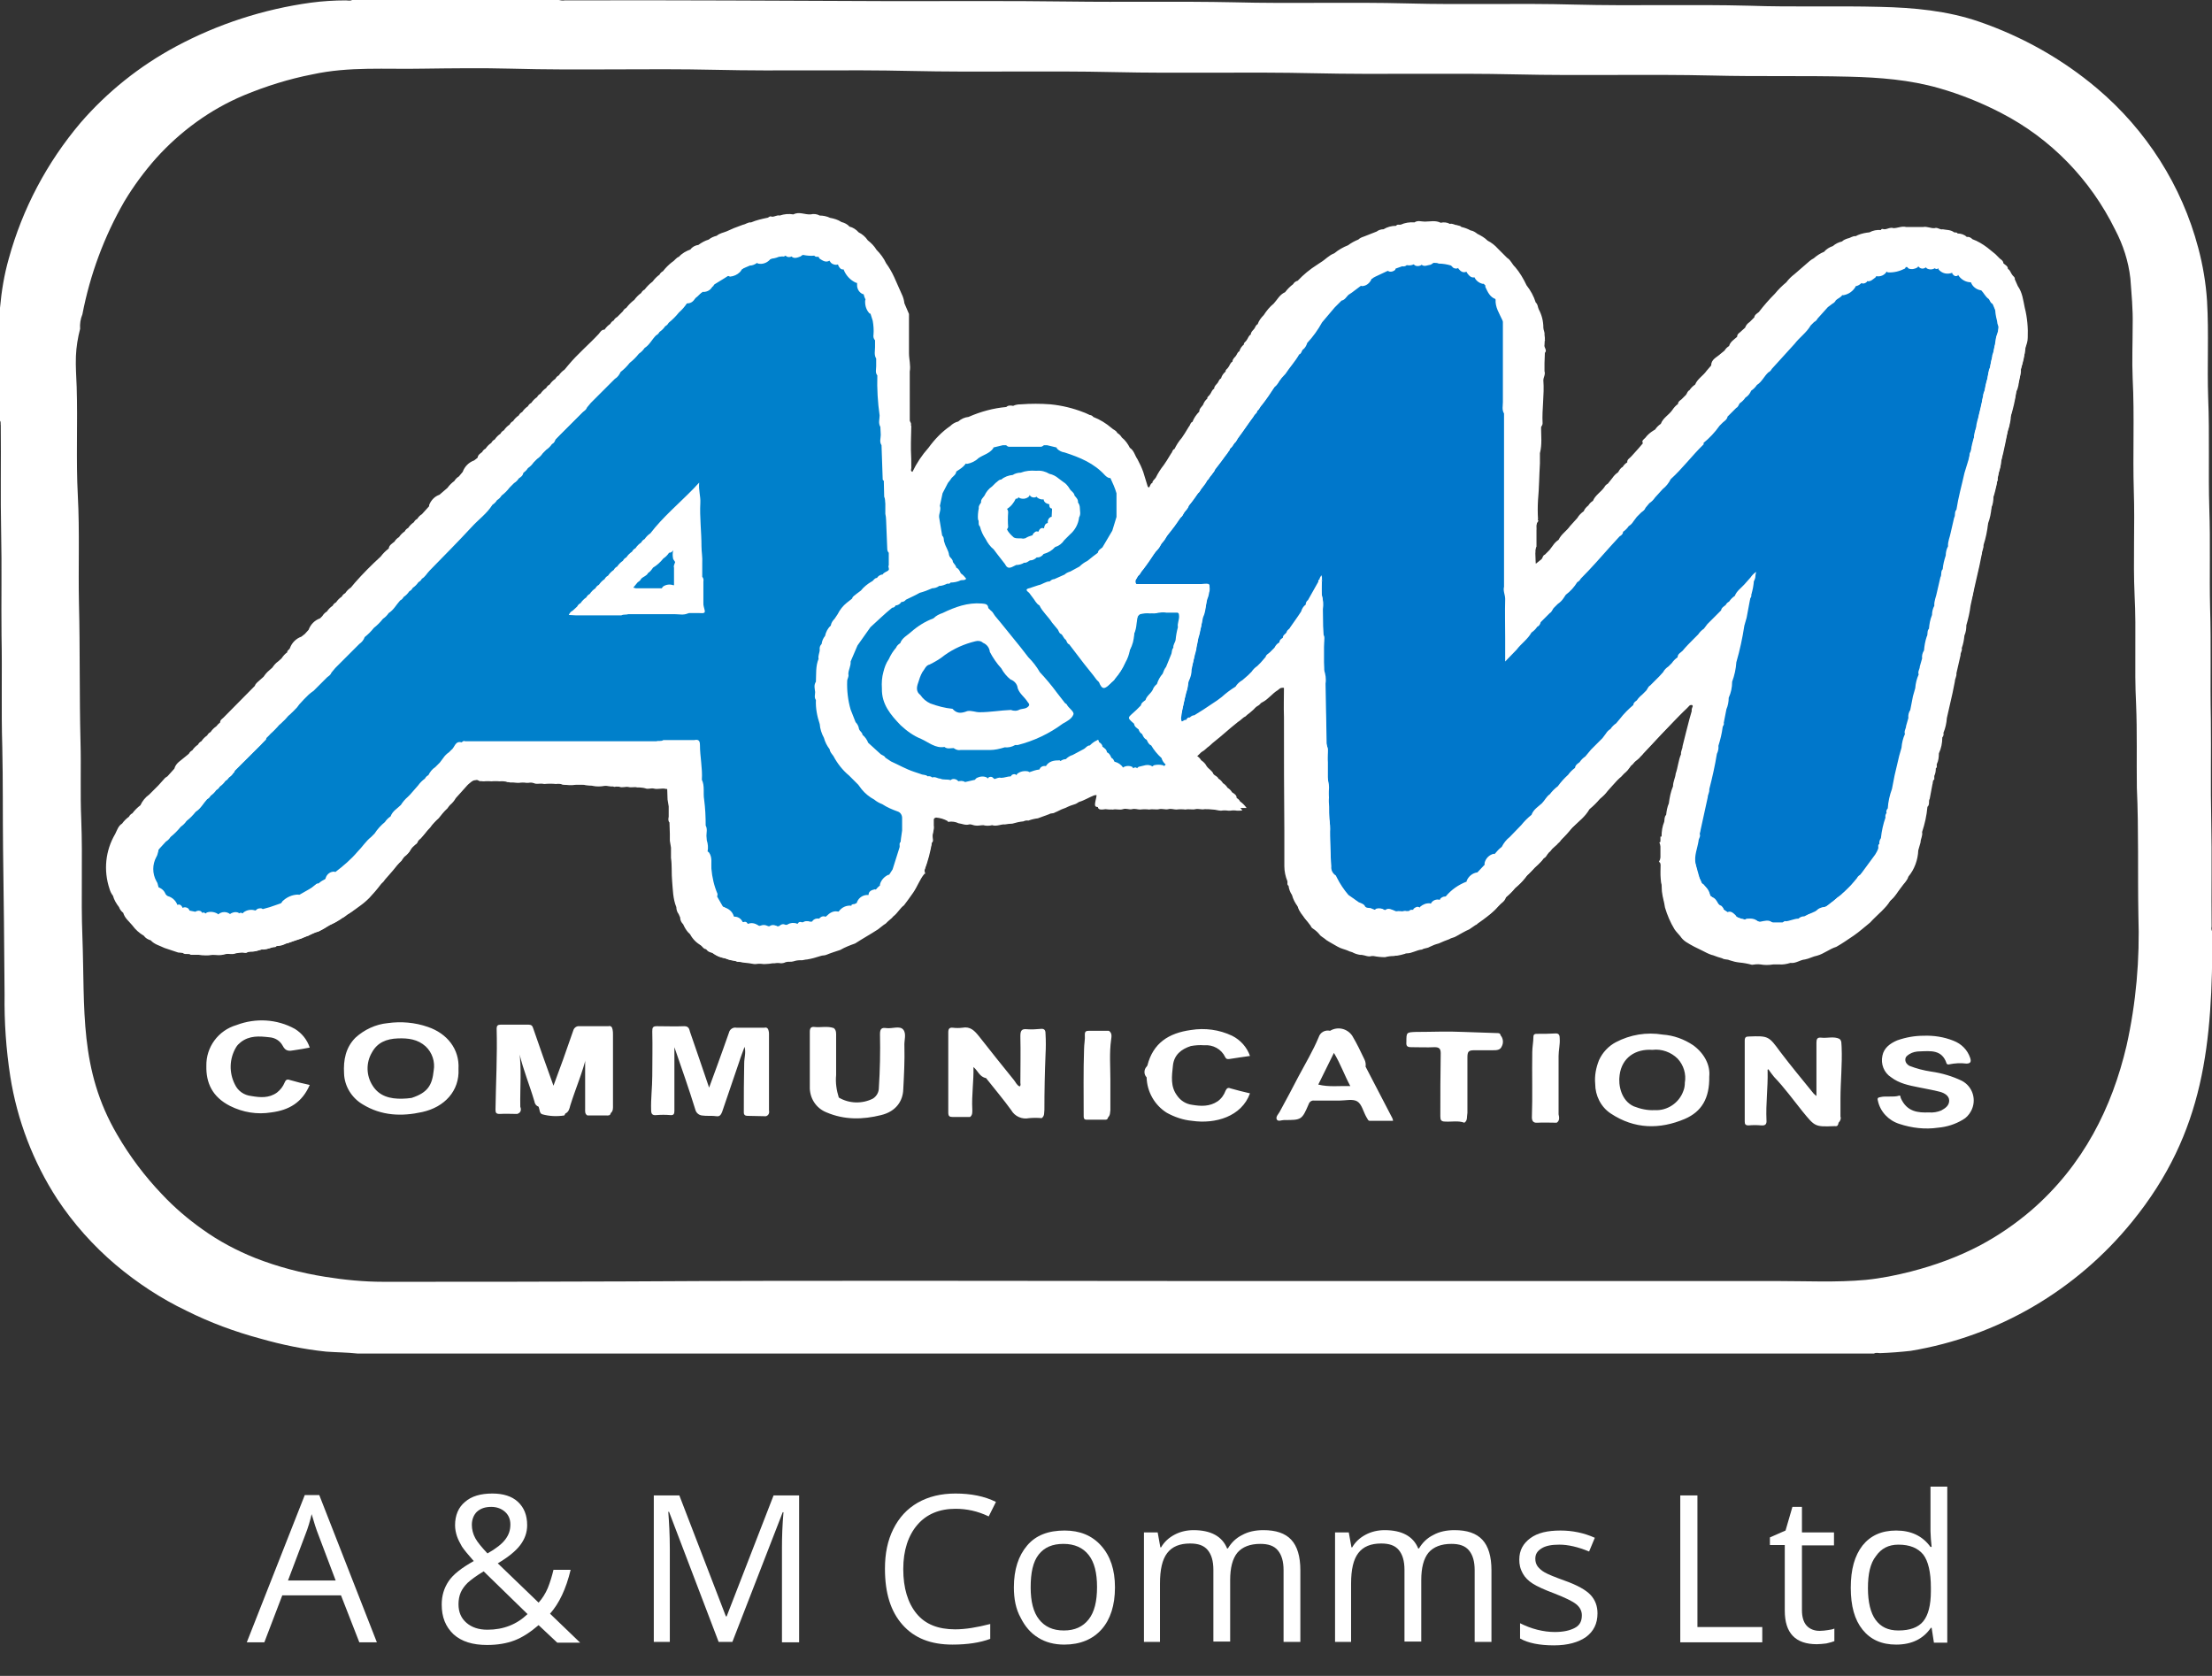
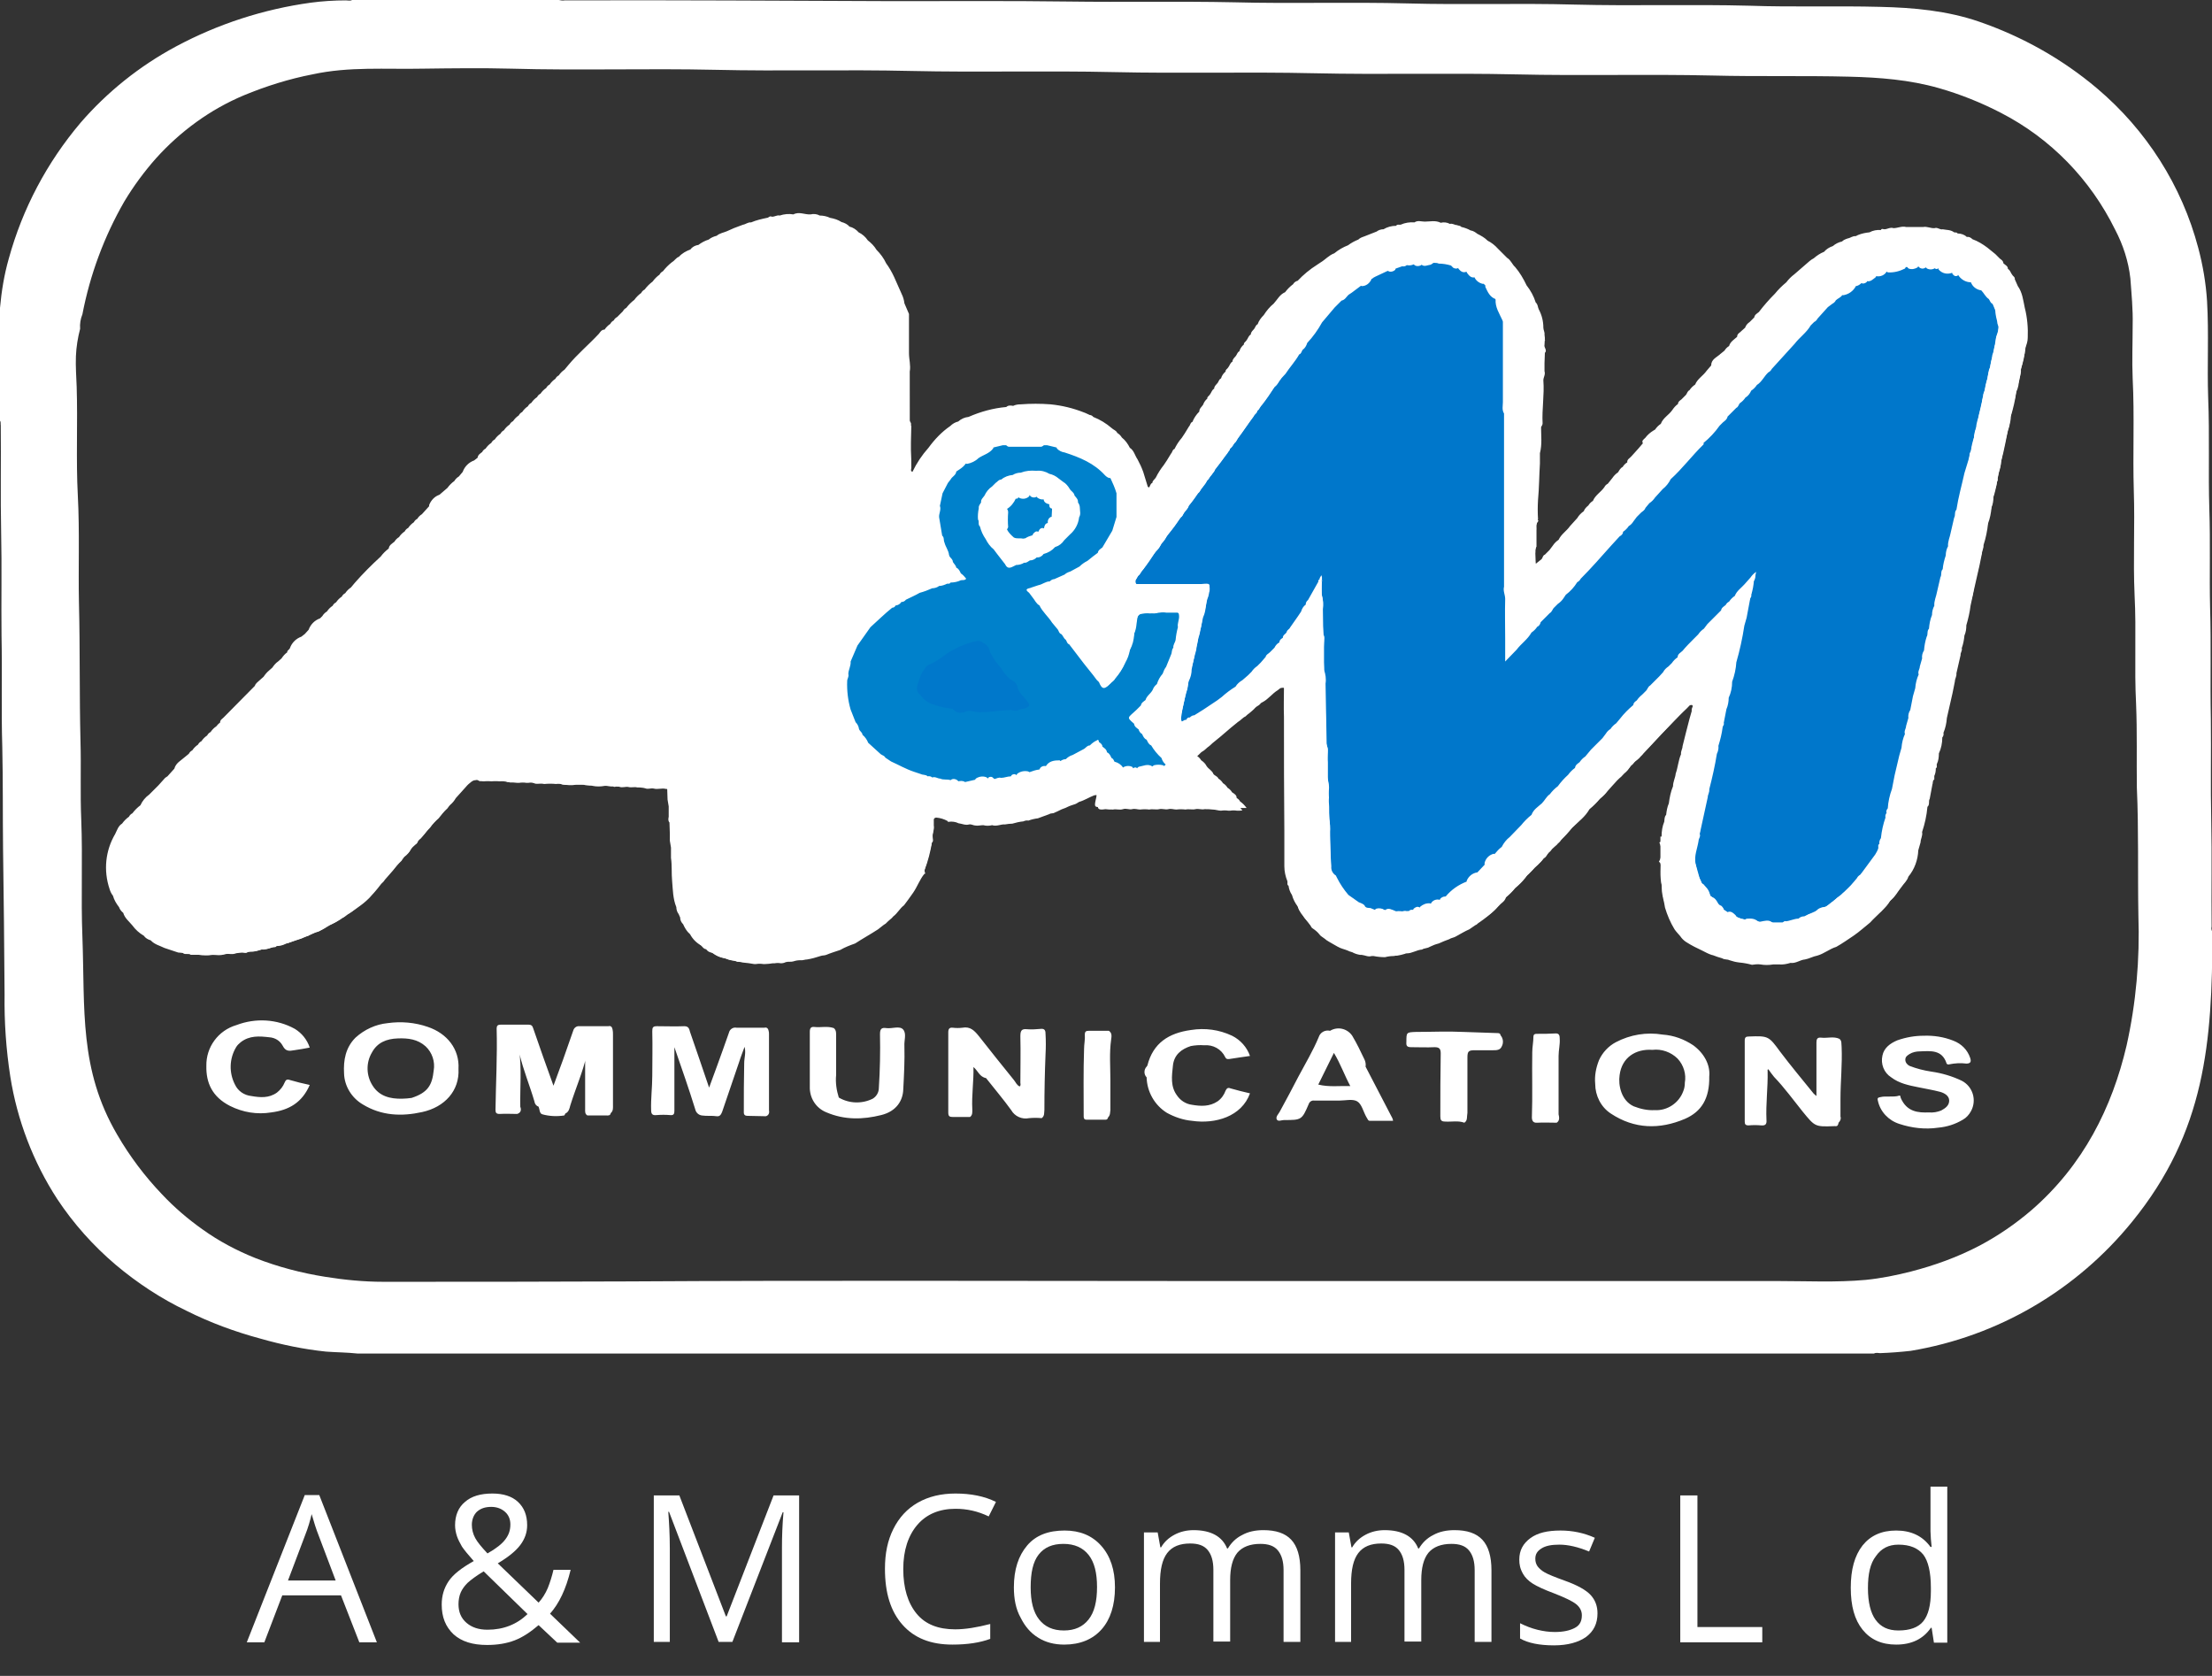
<svg xmlns="http://www.w3.org/2000/svg" version="1.1" id="Layer_1" x="0px" y="0px" width="579.9px" height="439.3px" viewBox="0 0 579.9 439.3" style="enable-background:new 0 0 579.9 439.3;" xml:space="preserve">
  <rect x="0" y="0" width="579.9" height="439.3" fill="#333333" stroke="none" />
  <style type="text/css">
	.st0{fill:#FFFFFF;}
	.st1{fill:#0081CB;}
	.st2{fill:#0077CB;}
	.st3{fill:#0080CB;}
	.st4{fill:#0078CB;}
</style>
  <title>main-logo</title>
  <g id="Layer_2">
    <g id="Layer_1-2">
      <g id="Layer_2-2">
        <g id="Layer_1-2-2">
          <path class="st0" d="M527.9,73.5c-0.3-0.4-0.4-0.8-0.7-1.2c-0.4-0.5-0.7-1.1-1.1-1.6s-0.7-1-1.1-1.4c-0.3-0.4-0.6-0.8-0.9-1.2      c-0.4-0.4-0.8-0.8-1.2-1.2c-0.8-0.4-1.3-1.3-2.1-1.7c-1.2-0.7-2.4-1.4-3.7-2.1c-0.5-0.2-1-0.4-1.5-0.6c-0.8-0.3-1.4-1-2.3-0.8      c-0.3-0.1-0.7-0.2-1-0.3c-1-0.4-2-0.4-3-0.8c-0.7,0-1.4,0-2.1-0.2c-1,0-1.9-0.5-2.8-0.3c-0.2,0-0.3,0-0.5,0h-3      c-0.3,0-0.7,0-1-0.1c-1.1,0.1-2.1,0.5-3.2,0.3c-0.8,0-1.6,0.2-2.3,0.4c-0.4,0.1-0.7,0.2-1.1,0.2c-1,0-1.9,0.5-2.9,0.6      s-1.8,0.6-2.8,0.7c-0.3,0.1-0.5,0.2-0.8,0.3c-0.6,0.3-1.3,0.5-1.9,0.7c-0.5,0.3-1.1,0.5-1.6,0.8c-0.8,0.4-1.6,0.8-2.3,1.2      c-0.8,0.4-1.6,0.9-2.4,1.5c-0.9,0.5-1.8,1.1-2.6,1.8c-0.8,0.4-1.3,1.1-2.1,1.6c-0.9,0.9-1.9,1.7-2.9,2.6      c-0.8,0.6-1.4,1.4-2.2,2.1c-1,1-2,2-3,3c-1.3,1.7-2.8,3.1-4.1,4.7c-0.5,0.4-1,0.9-1.3,1.4c-0.4,0.5-0.8,0.9-1.2,1.3      c-0.5,0.4-0.8,1-1.2,1.5c-0.4,0.3-0.6,0.7-0.9,1c-0.5,0.3-0.7,0.9-1.1,1.3c-0.7,0.8-1.5,1.5-2.1,2.4c-0.5,0.4-0.8,0.9-1.2,1.3      c-0.3,0.4-0.8,0.7-1.2,1c-1,0.7-2,1.4-2.3,2.7c-0.3,0.6-0.7,1.2-1.3,1.7c-0.9,1.2-2,2.3-2.9,3.4c-0.5,0.5-1,1.1-1.5,1.6      c-0.3,0.4-0.6,0.8-1,1.2s-0.8,0.8-1.2,1.2c-0.3,0.4-0.7,0.8-0.9,1.2c-0.5,0.5-1,1.1-1.5,1.6c-0.8,1.3-2,2.2-2.9,3.4      c-0.5,0.5-1,1.1-1.6,1.6c-0.2,0.2-0.4,0.4-0.6,0.5c-1.2,0.7-2.1,1.7-2.6,2.9c-0.3,0.6-0.7,1.2-1.2,1.6c-0.8,1.3-2,2.2-2.9,3.5      c-0.5,0.4-0.8,0.9-1.2,1.3s-0.8,1-1.2,1.5s-1,1-1.5,1.5c-0.7,0.9-1.4,1.7-2.2,2.5c-0.9,1.2-1.9,2.3-2.9,3.4      c-0.4,0.4-0.9,0.8-1.2,1.3c-0.6,0.4-0.8,1-1.2,1.5s-1.1,1.2-1.7,1.9c-0.6,0.7-1.2,1.4-1.9,2.1c-0.8,1.3-2,2.3-2.9,3.5      c-0.6,0.5-1,1-1.5,1.5c-0.3,0.4-0.6,0.8-1,1.2c-0.4,0.4-0.8,0.9-1.2,1.2s-0.6,0.9-1,1.3s-1,1.4-1.9,0.6      c-0.2-0.8-0.3-1.6-0.2-2.5c-0.1-0.7,0-1.4,0.2-2c0.1-1,0.1-2,0-3c-0.2-0.8,0.2-1.5,0.1-2.3c-0.1-0.6,0.1-1.2,0.5-1.6      c0.1-0.1,0.1-0.1,0.2-0.1c-0.6-0.4-0.6-1.1-0.6-1.8c0-3.5,0.2-7,0.5-10.5c0.1-0.7,0-1.5,0.1-2.2c0.3-0.9-0.1-1.9,0.1-2.8      c0.4-2.3,0-4.6,0.3-6.9c0.1-0.3,0.2-0.6,0.1-0.9c-0.2-3.7,0.4-7.4,0.3-11.2c0.3-0.8,0.4-1.7,0.5-2.6c0-0.7,0-1.3,0-2      c0-0.8,0-1.7,0-2.5c0.1-0.8-0.1-1.6,0-2.5c0-0.6-0.2-1.2,0.4-1.6c-0.1,0-0.1-0.1-0.2-0.1c-0.2-0.2-0.3-0.5-0.4-0.8      c-0.2-2.1-0.7-4.2-1.3-6.3c-0.5-0.6-0.5-1.4-0.9-2c-0.8-1.5-1.5-3-2.4-4.4s-1.9-3.2-3-4.7c-0.8-0.7-1.3-1.7-2.1-2.4      s-1.6-1.6-2.4-2.4c-0.8-0.7-1.7-1.4-2.6-2c-0.9-0.6-1.8-1.2-2.7-1.7c-0.6-0.3-1.2-0.6-1.8-0.9c-0.8-0.3-1.5-0.5-2.3-0.8      c-0.4-0.2-0.9-0.4-1.4-0.5c-0.6-0.1-1.2-0.2-1.7-0.3c-0.8-0.2-1.6-0.1-2.3-0.3c-1.3-0.1-2.7-0.1-4-0.1c-0.9-0.3-1.8,0.1-2.7,0.2      c-1.2,0-2.4,0.2-3.5,0.5c-0.4,0.1-0.9,0.2-1.3,0.3c-1.1,0.2-2.1,0.5-3.2,0.9c-0.6,0.3-1.2,0.5-1.8,0.6c-1,0.5-2,0.9-3.1,1.3      c-0.6,0.2-1.1,0.6-1.7,0.8c-1,0.4-1.7,1.1-2.7,1.5c-1.2,0.7-2.4,1.2-3.5,2c-1.1,0.9-2.3,1.7-3.5,2.4c-0.4,0.2-0.7,0.4-1,0.7      c-1.7,1.3-3.4,2.6-5,4c-0.4,0.3-0.8,0.6-1.2,1c-0.8,0.6-1.4,1.4-2.1,2.1c-1.1,0.9-2.1,1.9-3,3c-0.9,0.9-1.6,2-2.5,3      c-0.6,0.7-1.1,1.5-1.6,2.3c-0.3,0.4-0.6,0.8-0.9,1.3s-0.6,1-0.9,1.5s-0.7,1.1-1.1,1.6c-0.2,0.4-0.4,0.8-0.7,1.2      c-0.5,0.5-0.7,1.2-1.2,1.8c-0.3,0.4-0.6,0.8-0.9,1.3c-0.3,0.5-0.6,1-0.9,1.5s-0.7,1.1-1.1,1.6c-0.2,0.4-0.4,0.8-0.7,1.2      c-0.5,0.5-0.7,1.2-1.2,1.8c-0.3,0.4-0.6,0.8-0.9,1.3c-0.3,0.5-0.6,1-0.9,1.5s-0.7,1.1-1.1,1.6c-0.2,0.4-0.4,0.8-0.7,1.2      c-0.5,0.5-0.7,1.1-1.1,1.6c-0.4,0.5-0.7,1.1-1,1.7c-0.6,0.9-1.2,1.8-1.7,2.7c-0.4,0.3-0.5,0.9-0.9,1.3c-0.5,0.6-0.7,1.2-1.2,1.8      c-0.3,0.5-0.6,0.9-0.9,1.3c-0.6,1-1.2,1.9-1.8,2.8c-0.4,0.3-0.5,0.9-0.9,1.3c-0.5,0.6-0.7,1.2-1.2,1.8c-0.3,0.5-0.6,0.9-0.9,1.3      c-0.7,1.1-1.3,2.2-2.1,3.2c-0.4,0.5-0.6,1.1-1,1.5s-0.6,1-1.3,1.1c-0.2,0-0.4-0.1-0.6-0.3c-0.6-1.2-1.1-2.4-1.3-3.7      c-0.5-1.1-0.9-2.2-1.4-3.3c-0.6-1-1.3-2-2-3c-0.8-0.9-1.3-1.8-2.1-2.7c-0.5-0.4-0.8-0.9-1.3-1.3c-1.8-1.6-3.8-3.1-6-4.3      c-0.4-0.2-0.8-0.4-1.2-0.7c-2.8-1-5.7-1.7-8.6-2.2c-3.6-0.4-7.2-0.4-10.8,0c-0.6,0.2-1.3,0.2-1.9,0.3c-2,0.3-4,0.8-6,1.4      c-1.2,0.3-2.4,0.8-3.7,1.1c-0.9,0.3-1.8,0.8-2.7,1.2c-0.7,0.4-1.4,0.8-2.1,1.3c-2.1,1.7-4,3.5-5.7,5.6c-1.2,1.6-2.3,3.3-3.3,5      c-0.3,0.5-0.6,1.3-1.6,0.8c-0.9-1.8-0.4-3.7-0.4-5.5c-0.1-0.7-0.1-1.4,0-2.1c-0.1-1.3-0.1-2.5,0-3.8c0.1-0.2,0.2-0.4,0.3-0.6      c0,0-0.1-0.1-0.1-0.1c-0.2-0.4-0.4-0.9-0.5-1.3c-0.1-0.3-0.1-0.7,0-1c-0.1-0.9-0.1-1.7,0-2.6c-0.2-2.2-0.1-4.5-0.1-6.7      c0.3-0.9-0.1-1.9,0.1-2.8c-0.4-4.3-0.5-8.7-0.4-13c0-0.7-0.1-1.5,0.5-2h-0.1c-1.2-0.5-0.9-1.8-1.5-2.7c-0.3-0.8-0.5-1.5-0.6-2.3      c-0.8-1.4-1.3-3-2-4.5c-0.7-1.2-1.3-2.4-2.1-3.6s-1.6-2.3-2.4-3.5c-0.7-0.8-1.5-1.6-2.3-2.4c-0.7-0.7-1.5-1.4-2.4-2.1      c-0.7-0.5-1.5-1-2.3-1.4c-0.7-0.4-1.4-0.8-2.1-1.1c-1-0.4-2-0.7-3-1.2s-1.8-0.2-2.6-0.5c-0.8-0.2-1.6-0.1-2.3-0.3      c-1.5,0.3-2.9-0.3-4.4,0c-1.1,0-2.3,0-3.4,0.2c-0.7,0.2-1.4,0.3-2.1,0.4c-0.4,0.2-0.9,0.3-1.3,0.3c-1.4,0.1-2.7,0.9-4.1,1      c-0.6,0.3-1.3,0.5-2,0.7c-0.8,0.4-1.6,0.7-2.4,0.9c-0.6,0.3-1.3,0.6-1.9,0.8c-0.8,0.5-1.8,0.7-2.6,1.2c-0.7,0.4-1.3,0.7-2.1,1      c-0.9,0.6-1.8,0.9-2.7,1.4c-0.7,0.4-1.4,0.7-2.1,1.2c-1,0.5-1.9,1.3-2.8,1.8c-0.6,0.5-1.2,1-1.9,1.5c-0.8,0.7-1.5,1.6-2.3,2.3      c-0.4,0.3-0.7,0.6-1,0.9c-0.6,0.7-1.2,1.2-1.8,1.8s-1.3,1.3-2,2c-0.4,0.3-0.7,0.6-1,1c-0.6,0.7-1.2,1.2-1.8,1.8s-1.3,1.4-2,2      c-0.4,0.3-0.7,0.6-1,1c-0.4,0.5-0.9,1-1.4,1.4c-0.4,0.3-0.7,0.6-1,0.9c-0.3,0.3-0.6,0.7-1,1c-0.6,0.5-1,1-1.6,1.5      c-3.3,2.9-6.2,6.1-9.2,9.1c-0.3,0.4-0.6,0.8-1,1.2c-0.6,0.4-1,1-1.5,1.5c-0.3,0.3-0.6,0.7-1,1s-0.9,0.9-1.4,1.4      c-0.3,0.3-0.6,0.7-1,1c-0.5,0.4-0.9,0.9-1.4,1.4c-0.3,0.3-0.6,0.7-1,1c-0.5,0.4-0.9,0.9-1.4,1.4c-0.3,0.3-0.6,0.7-1,1      s-0.9,0.9-1.4,1.4c-0.3,0.3-0.6,0.7-1,1c-0.5,0.4-0.9,0.9-1.4,1.4c-0.3,0.3-0.6,0.7-1,1s-0.9,0.9-1.4,1.4c-0.3,0.3-0.6,0.7-1,1      c-0.5,0.4-0.9,0.9-1.4,1.4c-0.3,0.3-0.6,0.7-1,1s-0.9,0.9-1.4,1.4c-0.3,0.3-0.6,0.7-1,1c-0.5,0.4-0.9,0.8-1.2,1.3      c-0.3,0.3-0.6,0.6-1,0.8c-1.2,0.6-2.2,1.6-2.8,2.8c-0.2,0.5-0.6,0.9-1,1.3c-0.5,0.3-0.8,0.9-1.2,1.2c-0.6,0.6-1.2,1.2-1.8,1.8      c-0.6,0.7-1.3,1.3-2.1,1.8c-1.1,0.5-2,1.4-2.4,2.5c0,0.1-0.1,0.3-0.1,0.4c-0.5,0.8-1.1,1.5-1.8,2.1c-0.4,0.5-0.8,0.8-1.2,1.2      c-0.3,0.4-0.6,0.7-1,1c-0.5,0.4-0.9,1-1.4,1.4c-0.3,0.4-0.6,0.7-1,1c-0.5,0.4-0.9,1-1.4,1.4c-0.5,0.4-0.9,0.8-1.3,1.3      c-0.4,0.4-1,1.1-1.4,1.7c-0.8,0.7-1.5,1.4-2.1,2.2c-2.2,2.3-4.5,4.5-6.7,6.8c-0.3,0.4-0.6,0.8-1,1.2c-0.6,0.4-1,1-1.5,1.5      c-0.3,0.4-0.6,0.7-1,1c-0.5,0.4-0.9,1-1.4,1.4c-0.3,0.4-0.6,0.7-1,1c-0.5,0.4-0.9,1-1.4,1.4c-0.4,0.4-0.7,0.8-1.1,1.1      c-0.2,0.3-0.5,0.5-0.8,0.7c-1.2,0.7-2.2,1.6-2.8,2.8c-0.2,0.5-0.6,0.9-1,1.3c-0.3,0.3-0.6,0.5-1,0.7c-1.2,0.6-2.1,1.6-2.8,2.8      c-0.2,0.4-0.4,0.8-0.7,1.2c-0.5,0.5-0.9,1.1-1.5,1.6c-0.3,0.4-0.6,0.7-1,1c-0.5,0.4-0.9,1-1.4,1.4c-0.3,0.4-0.6,0.7-1,1      c-0.5,0.4-0.9,1-1.4,1.4c-0.3,0.4-0.6,0.7-1,1c-0.5,0.5-1,1-1.4,1.6c-1.7,2.1-3.7,3.8-5.5,5.8c-1,1.1-1.9,2.3-2.7,3.5      c-0.5,0.4-0.8,0.9-1.3,1.3s-1,1-1.5,1.5c-0.3,0.3-0.6,0.7-1,1s-0.9,0.9-1.4,1.4c-0.3,0.3-0.6,0.7-1,1c-0.5,0.4-0.9,0.9-1.4,1.4      c-0.3,0.3-0.6,0.7-1,1c-0.4,0.4-0.8,0.7-1.2,1c-1.1,0.7-2,1.6-2.6,2.8c-0.5,0.8-1.1,1.6-1.9,2.1c-0.2,0.1-0.4,0.1-0.6,0.1      c-0.3,0.9-0.9,1.7-1.6,2.2c-0.8,0.8-1.6,1.7-2.5,2.4c-0.8,0.8-1.6,1.7-2.4,2.6c-0.6,0.8-1.4,1.4-2.1,2.1c-0.4,0.3-0.7,0.6-1,0.9      c-0.5,0.7-1.2,1.2-1.8,1.8c-0.7,0.9-1.2,1.8-1.8,2.8c-1.4,2.8-2.1,5.9-2,9c0.1,1.5,0.5,3,0.6,4.6c0.2,0.7,0.5,1.3,0.9,1.9      c0.5,1,1,1.9,1.5,2.9c0.4,0.5,0.8,1.1,1.2,1.6c0.7,1.1,1.4,2.2,2.3,3.2c0.9,0.9,1.9,1.8,3,2.6c0.6,0.5,1.2,0.9,1.8,1.2      c1.2,0.7,2.4,1.3,3.6,1.9c1.2,0.3,2.4,0.7,3.6,1.1c0.4,0,0.7,0,1.1,0.1c0.7,0.2,1.5,0.4,2.2,0.4c0.6,0,1.3,0,1.9,0      c1.1,0.2,2.2,0.2,3.3,0c1.2,0,2.3,0,3.4-0.2c1-0.4,2,0.1,2.9-0.3c0.5-0.1,1-0.1,1.5,0c0.6,0,1.1-0.3,1.6-0.3      c1.2,0.2,2.3-0.6,3.4-0.6c0.9-0.1,1.8-0.3,2.7-0.6c0.4-0.2,0.8-0.3,1.3-0.4c0.8,0,1.5-0.6,2.3-0.6c1.2-0.5,2.4-0.9,3.7-1.3      c0.5-0.3,1-0.5,1.6-0.6c0.8-0.5,1.7-0.9,2.7-1.1c1-0.5,2-1.1,3-1.7c1.2-0.6,2.4-1.2,3.5-2c0.3-0.2,0.7-0.4,1-0.7      c1-0.7,2-1.3,2.9-2c1-0.7,2-1.5,2.9-2.4c1-1.1,2-2.2,2.9-3.4c0.3-0.5,0.9-0.8,1.2-1.4c0.7-0.8,1.4-1.6,2.1-2.4      c0.7-0.9,1.4-1.8,2.3-2.6c0.2-0.4,0.5-0.7,0.7-1c0.7-0.5,1.3-1.2,1.7-1.9c0.3-0.5,0.7-0.9,1.2-1.3c0.3-0.2,0.6-0.5,0.7-0.9      c0.2-0.3,0.4-0.5,0.7-0.7c0.9-1,1.6-2,2.5-2.9c0.6-0.9,1.4-1.7,2.2-2.4c0.7-0.9,1.4-1.8,2.3-2.6c0.2-0.3,0.5-0.7,0.7-0.9      c0.6-0.5,1.1-1.1,1.5-1.8l2.7-3c0.4-0.5,0.9-0.9,1.4-1.3c0.3-0.2,0.6-0.4,1-0.4c0.3-0.1,0.6-0.1,0.9,0c0.4,0.2,0.9,0.3,1.4,0.3      c0.6-0.1,1.3-0.1,1.9,0c0.7-0.1,1.5-0.1,2.2,0c0.6-0.1,1.2,0,1.8,0.1c0.3,0,0.6,0.1,0.9,0.2c0.6,0,1.2,0,1.9,0.1      c0.2,0,0.3,0,0.5,0c0.6-0.1,1.3-0.1,1.9,0c0.2,0,0.3,0,0.5,0c0.6-0.1,1.2-0.1,1.7,0.1c0.8,0.2,1.7,0,2.5,0.2      c1-0.1,2.1-0.1,3.1,0c0.5-0.1,1-0.1,1.6,0.1c1.2,0.2,2.4,0.3,3.6,0.1c0.7,0,1.4,0,2.1,0c0.7,0.3,1.6,0,2.3,0.3      c1,0.2,2,0.2,3.1,0c0.8-0.1,1.5,0.3,2.3,0.1c0.5-0.1,1,0,1.5,0.1c0.8,0.4,1.7-0.1,2.5,0.1s1.5-0.1,2.3,0.1c0.7-0.1,1.4,0,2,0.2      c0.8,0.4,1.5-0.1,2.3,0.1c1.1,0.3,2.1-0.2,3.2,0.1c0.4,0,0.7,0.1,1,0.3c0.8,0.8,0.3,1.9,0.5,2.8c0.2,0.6,0.3,1.3,0.2,2v0.5      c0,0.6,0,1.3,0,1.9v0.5c0,0.5,0.1,1.1,0.2,1.6c0.1,0.9,0.1,1.8,0,2.7v0.5c0.1,0.5,0.1,1,0.1,1.5c0.2,0.6,0.3,1.3,0.2,2      c0,0.9,0,1.7,0.2,2.5c0.4,4.2,0.4,8.4,1.2,12.5c0.1,0.7,0.5,1.3,0.6,1.9c0.1,0.4,0.2,0.7,0.4,1c0.3,0.6,0.5,1.2,0.9,1.8      c0.4,0.6,0.8,1.3,1.1,1.9c0.2,0.3,0.4,0.5,0.6,0.8c1,0.9,1.5,2.2,2.7,2.8c0.4,0.4,0.9,0.6,1.3,0.9c0.4,0.5,1.1,0.5,1.6,0.9      c1,0.8,2.3,0.9,3.5,1.4c0.8,0.3,1.7,0.3,2.5,0.6c0.5,0,0.9,0.1,1.3,0.2c1,0.1,2,0.2,3,0.4c0.2,0,0.3,0,0.5,0      c0.6-0.1,1.2-0.1,1.9,0h0.5c0.7,0,1.3-0.1,2-0.2h0.5c0.5-0.1,1.1-0.1,1.6,0c0.5,0,0.9-0.1,1.3-0.3c0.7-0.2,1.4,0,2-0.2      c0.6-0.2,1.2-0.3,1.8-0.3c0.6,0.1,1.2-0.2,1.8-0.2c1.2-0.2,2.3-0.5,3.5-0.9c0.5-0.2,1-0.1,1.5-0.3c1.2-0.5,2.5-0.9,3.7-1.3      c1.2-0.7,2.5-1.2,3.9-1.7c2-1.3,4-2.4,6-3.7c0.7-0.5,1.3-1.1,2-1.5c0.4-0.4,0.8-0.8,1.3-1.2c0.3-0.2,0.5-0.5,0.7-0.7      c1.1-0.8,1.7-2.1,2.8-2.9c0.8-1.1,1.6-2.1,2.4-3.3c1.1-1.6,1.7-3.4,2.9-4.9c0.1-0.1,0.2-0.1,0.3-0.1c-0.2-0.4-0.3-0.9-0.1-1.4      c0.6-1.8,1-3.7,1.5-5.6c0.2-0.5,0.3-1.1,0.3-1.6c-0.2-1,0.5-1.9,0.2-2.9c0-0.8,0-1.5,0.1-2.3c0-0.4,0.3-0.8,0.8-0.9      c1.1,0.1,2.1,0.4,3,0.9c0.1,0.1,0.2,0.2,0.2,0.3l0.2-0.1c0.8-0.1,1.7,0,2.5,0.4c0.9,0.1,1.8,0.6,2.8,0.3      c0.6-0.1,1.1,0.3,1.7,0.3c0.6,0.1,1.3-0.1,2-0.1c0.7,0.2,1.5,0.2,2.3,0c1.2,0.4,2.3-0.3,3.4-0.2c0.6-0.1,1.3-0.2,1.9-0.2      c1-0.3,1.9-0.5,2.9-0.6c0.4-0.2,0.9-0.3,1.3-0.2c0.8-0.3,1.7-0.5,2.5-0.6c1-0.4,2-0.7,3-1.1c0.4-0.3,1-0.1,1.4-0.4      c0.5-0.2,0.9-0.4,1.3-0.6c0.7-0.4,1.4-0.5,2.1-0.9c0.6-0.3,1.3-0.5,1.9-0.7c0.4-0.1,0.7-0.4,1.1-0.6c1.4-0.4,2.6-1.2,3.9-1.7      c1-0.3,1.3,0.2,1.2,1.1c0,0.2-0.1,0.5-0.1,0.7c-0.3,1.8,0,2.1,1.9,1.8c0.6,0.1,1.3,0.1,2,0.1c0.9-0.2,1.7,0.2,2.6-0.1      s1.6,0.2,2.4,0s1.4,0.1,2.1,0.1c0.8-0.1,1.6-0.1,2.4,0c0.9-0.2,1.8,0.1,2.6-0.1s1.6,0.2,2.4,0s1.4,0.1,2.1,0.1      c0.8-0.1,1.6-0.1,2.4,0c0.9-0.2,1.8,0.1,2.6-0.1s1.6,0.2,2.4,0c0.7,0,1.4,0,2.1,0.1c0.8,0,1.5,0.3,2.2,0.3      c0.6-0.1,1.3-0.1,1.9,0h0.5c0.6-0.1,1.2-0.1,1.8,0h0.4c0.3,0,0.7,0,1-0.1c-0.2-0.3-0.5-0.6-0.8-0.9c-0.4-0.3-0.7-0.6-1-1      c-0.3-0.5-0.7-0.9-1.1-1.4c-0.5-0.4-0.8-0.8-1.2-1.2s-0.8-0.8-1.2-1.2s-0.8-0.8-1.2-1.2c-0.5-0.4-0.9-0.8-1.3-1.2      c-0.7-0.6-1.3-1.3-1.8-2.1c-0.4-0.6-0.9-1.1-1.5-1.5c-0.5-0.4-0.8-0.9-1.1-1.5c-0.1-0.9,0.7-1.2,1.1-1.7s0.9-0.6,1.3-1      c0.4-0.4,0.8-0.7,1.2-1c0.5-0.5,1-0.9,1.5-1.3c1.9-1.5,3.6-3.1,5.5-4.6c0.2-0.1,0.3-0.3,0.5-0.4c0.7-0.4,1.2-1.1,1.9-1.4      c0.4-0.4,0.8-0.7,1.2-1c0.4-0.4,0.9-0.7,1.3-1.2s1-0.6,1.4-1.1c0.1-0.2,0.3-0.3,0.5-0.4c1.6-0.8,2.6-2.3,4.1-3.2      c0.3-0.2,0.6-0.6,1-0.6c1.1-0.2,1.1,0.6,1.4,1.3c0.1,12.5,0,25,0,37.5c-0.1,2.9,0,5.8,0,8.7c0,1.4,0.2,2.7,0.6,4      c0.2,0.4,0.3,0.9,0.3,1.3c0.3,0.8,0.6,1.6,0.9,2.3c0.5,1,1,2,1.4,3c0.2,0.6,0.5,1.1,0.9,1.5c0.6,0.9,1.3,1.7,2,2.6      c0.2,0.3,0.3,0.7,0.7,0.9c0.6,0.4,1.2,0.9,1.6,1.4c0.2,0.3,0.4,0.5,0.7,0.7c0.4,0.3,0.9,0.6,1.2,0.9c0.9,0.6,1.9,1.1,2.9,1.7      s1.9,0.7,2.8,1.1c0.5,0.3,1.1,0.3,1.5,0.6c0.4,0.2,0.8,0.3,1.2,0.4c0.3,0.1,0.6,0.1,0.9,0.1c0.9,0.1,1.7,0.6,2.6,0.3      c0.2,0,0.3,0,0.5,0c1,0.2,2,0.3,3,0.3c0.8-0.2,1.5-0.3,2.3-0.3c0.3-0.1,0.6-0.1,0.9-0.1c0.7-0.1,1.4-0.3,2.1-0.5      c0.1-0.1,0.3-0.1,0.4-0.1c1.4,0,2.6-0.9,4-1c0.6-0.4,1.4-0.3,2-0.7c0.8-0.4,1.6-0.7,2.4-0.9c0.9-0.4,1.8-0.8,2.7-1.1      c0.6-0.4,1.3-0.4,1.9-0.8c1.1-0.6,2.2-1.3,3.4-1.8c0.5-0.4,1.1-0.7,1.6-1.1c0.4-0.1,0.6-0.5,1-0.7c1.5-1,2.9-2.2,4.2-3.4      c0.7-0.7,1.5-1.5,2.1-2.4c0.7-0.9,1.6-1.7,2.4-2.5c0.8-0.9,1.7-1.7,2.6-2.6c0.2-0.4,0.5-0.7,0.8-1c0.6-0.5,1.2-1.1,1.7-1.7      l0.7-0.7c0.6-0.5,1.2-1.1,1.7-1.7c0.4-0.5,0.8-1,1.2-1.5c0.4-0.3,0.7-0.6,1-1c0.4-0.5,0.9-1,1.4-1.4c0.4-0.3,0.7-0.6,1-1      c1-1,1.8-2.3,2.9-3.3c1.6-1.5,3.1-3,4.4-4.7c0.8-1,1.8-1.8,2.7-2.7c0.7-0.7,1.4-1.4,2.1-2.1c0.7-1,1.5-1.9,2.4-2.7      c0.6-0.6,1.2-1.3,1.9-1.8c0.6-0.6,1.2-1.3,1.7-2c0.4-0.3,0.7-0.6,1-1c0.5-0.5,0.9-1,1.5-1.4c0.4-0.3,0.7-0.6,1-1      c3.8-4.1,7.7-8.3,11.7-12.3c0.5-0.5,0.8-1.2,1.7-1.1c0.9,0.9,0.3,1.9,0,2.8c-0.3,0.7-0.4,1.5-0.6,2.2c-0.1,1.3-0.4,2.6-0.9,3.8      c-0.4,1.2-0.3,2.5-0.9,3.6c-0.2,0.6-0.4,1.3-0.5,2c-0.3,1.8-0.7,3.5-1.3,5.2c-0.3,1-0.4,2.1-0.8,3.1c-0.3,1.5-0.6,3-1.1,4.5      c-0.3,1-0.5,1.9-0.7,2.9c-0.3,0.6-0.3,1.4-0.5,2c-0.2,1.2-0.5,2.4-0.8,3.6c-0.1,0.1-0.2,0.2-0.4,0.3h-0.1      c0.8,1.6,0.8,3.6-0.1,5.1c0.2,0.1,0.3,0.2,0.4,0.4c0.3,1.1,0.3,2.1,0.2,3.2c0,1.2,0.1,2.4,0.2,3.7c0,1.6,0.6,3.1,0.8,4.7      c0.6,2,1.4,3.9,2.5,5.7c0.4,0.6,1,1.2,1.5,1.8c0.4,0.6,0.9,1.1,1.5,1.5c1.4,0.9,2.8,1.6,4.3,2.3c0.8,0.4,1.5,0.8,2.4,1.1      l0.4,0.1c0.8,0.3,1.6,0.6,2.4,0.8c0.6,0.4,1.3,0.2,1.9,0.5c0.9,0.3,1.7,0.5,2.6,0.6c1.1,0.1,2.2,0.3,3.3,0.6      c0.7-0.1,1.5-0.2,2.2-0.1c1.1,0.2,2.2,0.2,3.4,0c0.5,0,1,0,1.5,0c1,0.1,2-0.1,3-0.4c1.4,0.2,2.5-0.8,3.8-0.9      c1.1-0.2,2.1-0.8,3.2-1c1.8-0.5,3.3-1.8,5-2.3c1.6-0.9,3-1.9,4.5-2.9s3-2.4,4.4-3.5c0.8-0.9,1.6-1.6,2.4-2.4      c0.8-0.7,1.5-1.5,2.1-2.4c1-1.1,2-2.3,2.9-3.6c0.6-0.9,1.3-1.8,1.9-2.7c1.3-2,2.2-4.3,2.5-6.7c0.2-0.7,0.4-1.4,0.6-2.2      c-0.1-0.9,0.5-1.6,0.4-2.5c0.5-2.2,0.9-4.4,1.4-6.5c0.3-0.7,0.5-1.5,0.6-2.3c0.1-1.6,0.4-3.1,1-4.6c0.1-0.2,0.3-0.4,0.5-0.4h0.1      c-0.2-0.2-0.4-0.5-0.4-0.8c0-0.7,0.1-1.4,0.3-2.1c0-0.5,0.1-0.9,0.3-1.3c0.3-0.9,0.5-1.8,0.5-2.7c0.2-1.4,0.6-2.7,0.9-4.1      c0.4-0.4,0.6-0.9,0.8-1.4c0.1-1.3,0.4-2.6,0.8-3.9c0.3-2.2,0.8-4.4,1.4-6.6c0.3-1,0.2-2,0.6-3c0.2-0.6,0.4-1.3,0.5-2      c0.2-1.6,0.5-3.2,1-4.8c0.2-0.6,0.3-1.2,0.4-1.8c0.2-1.1,0.4-2.1,0.7-3.2c0.3-0.9,0.5-1.8,0.6-2.7c0.3-1.7,0.6-3.4,1.1-5.1      c0.2-1.4,0.6-2.8,1-4.2c0.3-2.2,0.8-4.4,1.4-6.6c0.3-1,0.2-2,0.6-3c0.2-0.7,0.4-1.3,0.5-2.1c0.2-1.9,0.7-3.8,1.1-5.6      c0.4-1.4,0.5-2.8,0.9-4.1c0.3-0.9,0.5-1.8,0.6-2.7c0.2-1.2,0.4-2.4,0.8-3.6c0.2-0.4,0.3-0.8,0.4-1.3c0-0.5,0.2-1,0.2-1.6      c0.2-1,0.4-2,0.7-2.9c0.5-3.2,1.2-6.3,2-9.5c0.3-0.7,0.5-1.4,0.5-2.1c0.3-2.2,0.8-4.4,1.4-6.6c0.2-1.1,0.4-2.2,0.7-3.3      c0.4-0.9,0.6-1.8,0.6-2.8c0.3-1.8,0.8-3.6,1.2-5.4c1-5.6-0.1-10.9-1.7-16.1C528.5,74.9,528.1,74.2,527.9,73.5L527.9,73.5z" />
          <path class="st0" d="M579.8,242.9c-0.1-9.3,0.1-18.5-0.1-27.8c-0.2-8.9,0-17.8-0.1-26.7c-0.2-9.7,0.1-19.4-0.2-29.1      c-0.2-8.6,0.1-17.2-0.2-25.8c-0.3-9.7,0.1-19.4-0.3-29.1c-0.3-8.5,0.2-17-0.3-25.5c-0.3-4.7-1.1-9.4-2.3-13.9      c-4.3-16.3-13.6-30.9-26.5-41.8c-9.1-7.7-19.6-13.6-30.9-17.5c-8.4-2.9-17.2-3.7-26-3.9c-11.4-0.3-22.8,0.1-34.2-0.3      c-15.3-0.4-30.6,0.1-46-0.3c-14.5-0.4-29.1,0.1-43.6-0.3c-15.2-0.4-30.5,0.1-45.7-0.3c-14.4-0.3-28.9,0-43.3-0.2      c-15.3-0.2-30.5-0.1-45.8-0.1c-28.8-0.1-57.5-0.3-86.3-0.2c-0.5,0.1-1,0-1.5-0.1H92.3c-0.5,0.3-1.1,0.1-1.6,0.1      c-3.1,0-6.2,0.2-9.2,0.6C69.1,2.4,57.1,6.3,46.1,12.2c-9.5,5.1-18,11.9-25,20C12.3,42.6,5.9,54.7,2.3,67.8      C1.1,72,0.4,76.3,0,80.7v29.6c0.3,0.4,0.1,0.8,0.2,1.2c0.1,9.3-0.1,18.7,0.1,28.1c0.2,9,0,18,0.1,27c0.2,9.8-0.1,19.5,0.2,29.3      c0.2,8.9,0.1,17.7,0.2,26.6c0.2,12.7,0.3,25.5,0.4,38.2c-0.1,7.2,0.4,14.4,1.5,21.5c1.8,11.4,6,22.4,12.3,32.1      c4.3,6.5,9.5,12.3,15.4,17.3c5.6,4.7,11.8,8.8,18.5,12c6.2,3.1,12.7,5.5,19.4,7.3c5.6,1.6,11.4,2.8,17.2,3.4      c2.7,0.2,5.4,0.2,8.2,0.5h397.6c0.5-0.3,1.1-0.1,1.6-0.1c2.7-0.1,5.3-0.3,8-0.6c22.9-3.8,43.5-15.9,58.1-33.9      c19.1-23.5,21-46.9,21-75.9C579.7,243.7,579.7,243.3,579.8,242.9z M557.5,274.1c-3.8,16.2-11.3,31.3-24.9,43.1      c-4.2,3.6-8.7,6.7-13.6,9.3c-5.7,3-11.8,5.2-18,6.8c-3.9,1-7.9,1.8-11.9,2.2c-7.7,0.7-15.5,0.3-23.2,0.3c-50.5,0-101,0-151.5,0      c-50,0-99.9-0.2-149.8,0.1c-21.4,0.1-42.8,0.1-64.1,0.1c-5.1,0-10.2-0.5-15.2-1.3c-6.3-1-12.4-2.6-18.3-4.9c-5-2-9.7-4.5-14-7.6      c-3.8-2.7-7.3-5.7-10.5-9.1c-4.5-4.7-8.5-10-11.8-15.7c-10-17.1-8.4-32.8-9.1-51.9c-0.4-10.2,0.1-20.4-0.3-30.6      c-0.3-6.9,0-13.7-0.2-20.6c-0.3-12-0.1-24.1-0.4-36.1c-0.2-9.4,0.2-18.9-0.3-28.3s0-19-0.3-28.5c-0.1-2.7-0.3-5.3-0.2-8      c0.1-2.5,0.5-4.9,1.1-7.2c-0.1-1.3,0.1-2.6,0.6-3.8c2-10.4,5.7-20.4,11-29.6c2.4-4,5.2-7.8,8.3-11.3c6.4-7.1,14.2-12.8,23-16.5      c5.8-2.4,11.8-4.3,18-5.5c9.6-2.1,19.2-1.3,28.9-1.5c7.8-0.1,15.5-0.2,23.3,0c17.8,0.5,35.6-0.1,53.4,0.3      c17.1,0.4,34.2-0.1,51.3,0.3c17.8,0.4,35.5-0.1,53.2,0.3c17.5,0.4,35-0.1,52.5,0.3c17.6,0.4,35.3-0.1,53,0.3      c17.1,0.4,34.3-0.1,51.5,0.3c11.9,0.3,23.9,0,35.8,0.3c7.9,0.2,15.8,0.8,23.5,3c5.6,1.6,11.1,3.8,16.3,6.5      c13,6.7,23.4,17.4,29.9,30.6c2.1,4,3.5,8.3,4,12.8c0.3,4.1,0.7,8.1,0.6,12.2c0,4.7-0.2,9.4,0,14c0.5,9.8,0,19.7,0.3,29.5      c0.3,9.1-0.2,18.2,0.2,27.2c0.5,9.6-0.1,19.2,0.4,28.7c0.3,7.3,0.1,14.6,0.2,21.9c0.5,11.1,0.2,22.3,0.4,33.4      C561,251.5,560,262.9,557.5,274.1L557.5,274.1z" />
          <path class="st0" d="M200.8,292.6c-1.6,0-3.2-0.1-4.8-0.1c-0.6,0-1-0.2-1-0.9c0-4.3,0-8.6,0.1-12.9c0-1.4,0.5-2.7,0.1-4.3      c-0.5,1.4-1,2.6-1.4,3.9c-1.5,4.4-3,8.8-4.5,13.2c-0.3,0.7-0.6,1.2-1.4,1.1c-1.3-0.2-2.6,0-3.9-0.2c-0.8-0.1-1.5-0.7-1.7-1.5      c-1.7-5.5-3.6-10.9-5.5-16.4v16.7c0,0.8-0.2,1.2-1.1,1.1c-1.2-0.1-2.4-0.1-3.6,0c-1,0.1-1.4-0.2-1.4-1.3c-0.1-3,0.3-6,0.3-9      c0-3.9,0.1-7.7,0-11.6c0-1,0.1-1.4,1.2-1.4c2.4,0,4.8,0.1,7.2,0c1.2,0,1.3,0.8,1.5,1.5c1.6,4.7,3.3,9.5,5,14.6l2.2-6      c1-2.8,2-5.5,3-8.4c0.2-0.9,1.1-1.5,2-1.3c2.4,0,4.9,0,7.3,0c0.7-0.2,1,0.3,1.1,0.8c0.1,0.3,0.1,0.6,0.1,0.9v19.9      C201.7,291.5,201.7,292.3,200.8,292.6L200.8,292.6z M135.6,292c-1.5,0-3.1-0.1-4.6,0c-0.9,0-1.1-0.3-1.1-1.1      c0.1-7.1,0.5-14.2,0.3-21.3c0-0.7,0.3-1,1-1h7.4c0.7,0,1,0.3,1.2,1c1.7,4.9,3.4,9.8,5.3,15c0.9-2.4,1.7-4.6,2.5-6.8      c0.9-2.6,1.8-5.2,2.7-7.7c0.2-0.7,0.9-1.2,1.6-1.1h7.6c0.7-0.2,1,0.3,1.1,0.9c0.1,0.4,0.1,0.9,0.1,1.3v18.5      c0,0.7,0.1,1.5-0.6,2.1c-0.1,0.7-0.7,0.6-1.2,0.6h-4.9c-0.7-0.4-0.6-1.1-0.6-1.7v-11.9c0-0.7,0.1-1.5,0.4-2.2      c-1,4.4-2.9,8.7-4.3,13.2c-0.2,0.8-0.4,1.7-1.3,2.1c-0.1,0.2-0.2,0.5-0.3,0.5c-1.9,0.3-3.9,0.2-5.7-0.3c-0.8-0.2-0.7-1.3-1-2      c-0.6-0.2-1-0.7-1.1-1.4c-1.2-4.1-2.9-8.2-3.9-12.4c-0.1-0.3-0.1-0.7-0.1-1c0.7,4.8,0.2,9.8,0.3,14.8      C136.6,290.6,136.8,291.6,135.6,292L135.6,292z M273.1,293.1c-1.1-0.1-2.2-0.1-3.3,0c-1.9,0.4-3.8-0.5-4.7-2.1      c-2.1-2.9-4.4-5.6-6.6-8.4c-1.7-0.3-2.1-1.9-3.3-2.9c0.1,3.7-0.5,7.4-0.3,11.1c0,0.7,0.1,1.5-0.6,2h-4.5c-0.9,0-1.2-0.2-1.2-1.2      v-21c0-0.9,0.3-1.3,1.2-1.2c0.8,0.1,1.7,0.1,2.5,0c2.1-0.4,3.2,0.8,4.4,2.3c3,3.8,6,7.6,9.1,11.4c0.5,0.6,0.7,1.3,1.5,1.7      c0.4-0.3,0.2-0.7,0.2-1c0-4,0.1-8,0-12.1c0-1.4,0.2-2.1,1.8-1.9c1.2,0.1,2.4,0,3.6-0.1c1.1-0.1,1.2,0.6,1.2,1.4      c0.1,1.7,0.1,3.5,0,5.2c-0.2,4.9-0.3,9.7-0.3,14.6C273.7,291.7,273.9,292.5,273.1,293.1L273.1,293.1z M482,294.3      c-0.1,0.5-0.2,1-0.9,0.9h-0.3c-5,0.2-5,0.1-8.2-3.8c-2.5-3.1-4.8-6.3-7.5-9.1c-0.5-0.6-1-1.3-1.5-2c-0.3,0-0.2,0.3-0.2,0.5      c0.1,4.3-0.5,8.5-0.3,12.8c0.1,1.1-0.3,1.5-1.4,1.4c-1.1-0.1-2.2-0.1-3.3,0c-0.8,0-1-0.3-1-1v-21.2c0-0.9,0.3-1.1,1.1-1.1      c5.1-0.2,5.2-0.1,8.2,4c2.8,3.7,5.8,7.3,8.8,11c0.2,0.2,0.5,0.4,0.7,0.6v-14c0-0.9,0.2-1.4,1.2-1.3c1.6,0.2,3.3-0.4,4.8,0.3      c0.7,0.5,0.5,1.3,0.6,2.1c0.2,4.6-0.3,9.1-0.3,13.7v4.6C482.7,293.2,482.5,293.8,482,294.3z M504.3,271.5      c2.6-0.1,5.3,0.3,7.8,1.3c2.1,0.8,3.7,2.4,4.4,4.5c0.3,0.9,0.2,1.5-1,1.5c-1.5-0.2-3-0.1-4.5,0.2c-0.2,0.1-0.5,0-0.7-0.2      c0,0,0,0,0,0c0,0,0-0.1,0-0.1c-1.2-3.6-4.2-3.2-7-3.1c-0.9,0-1.9,0.2-2.7,0.7c-0.6,0.4-1.1,0.7-1.1,1.5c0,0.7,0.5,1.3,1.1,1.6      c1.8,0.7,3.7,1.2,5.7,1.5c2.8,0.4,5.5,1.2,8,2.4c2.9,1.5,4,5.1,2.4,8c-0.5,0.9-1.2,1.7-2.1,2.2c-2,1.2-4.2,1.9-6.5,2.1      c-3.4,0.5-6.9,0.1-10.2-1c-2.8-0.9-5-3.2-5.6-6.1c-0.2-0.7,0.1-0.8,0.6-0.9c1.6-0.4,3.4,0.1,5-0.4c0.4-0.1,0.3,0.4,0.4,0.6      c1.6,3.7,4.6,3.9,7.4,3.8c1.1,0.1,2.2-0.1,3.2-0.5c1.1-0.6,2.1-1.3,2.1-2.6s-1.3-2-2.4-2.3c-1.9-0.5-3.8-0.8-5.7-1.2      c-2.5-0.5-5-1-7.1-2.6c-1.9-1.2-2.8-3.5-2.3-5.7c0.4-2,2-3.2,3.9-4C499.7,271.9,502,271.5,504.3,271.5L504.3,271.5z       M219.9,287.7c2.7,1.6,6.1,1.7,8.9,0.3c1-0.6,1.6-1.7,1.6-2.8c0.3-4.7,0.4-9.4,0.3-14.1c0-1.4,0.4-1.8,1.7-1.6      c1.5,0.2,3.5-0.7,4.4,0.4s0.2,2.8,0.3,4.3c0.1,3.8-0.1,7.6-0.3,11.4c-0.1,2.8-1.7,5.7-5.8,6.7c-4.8,1.2-9.6,1.3-14.3-0.7      c-2.8-1.1-4.5-3.8-4.4-6.8v-14.3c0-1,0.3-1.4,1.2-1.3c1.7,0.2,3.4-0.3,5.1,0.3c0.7,0.6,0.6,1.4,0.6,2.2v10.1      C219,283.8,219.3,285.8,219.9,287.7L219.9,287.7z M81.2,284.4c-2,4.6-5.4,6.6-10.1,7.2c-3.7,0.6-7.4,0-10.8-1.7      c-4.7-2.4-6.3-6.1-6.2-10.5c-0.1-4.9,3.1-9.3,7.9-10.7c5-1.9,10.6-1.6,15.3,1c1.8,1.1,3.2,2.8,3.9,4.9c-1.4,0.3-2.8,0.5-4.1,0.7      c-1.2,0.2-2.2,0.4-3-1.2c-0.7-1.3-2-2.1-3.5-2.2c-2.6-0.3-5.2-0.5-7.5,1.3c-0.5,0.4-0.9,0.8-1.2,1.3c-1.8,3-1.9,6.7-0.3,9.8      c0.8,1.7,2.4,2.8,4.3,3c2.3,0.4,4.6,0.6,6.7-0.9c0.9-0.7,1.6-1.6,2-2.6c0.3-0.7,0.6-1,1.4-0.7C77.7,283.6,79.3,284,81.2,284.4      L81.2,284.4z M300.8,279.3c1.5-5.9,5.6-8.5,11.4-9.3c3.7-0.6,7.4-0.1,10.8,1.5c2.2,1.1,3.9,3,4.7,5.3c-1.9,0.3-3.7,0.5-5.4,0.8      c-0.7,0.1-0.9-0.1-1.1-0.5c-1-2.1-3.2-3.3-5.5-3.1c-1.2-0.1-2.4,0-3.5,0.2c-2.5,0.8-4.4,2.3-4.7,5.1s-0.7,5.5,1.1,7.9      c0.9,1.3,2.3,2.2,3.9,2.4c2.3,0.4,4.6,0.5,6.7-0.9c1-0.7,1.7-1.7,2.1-2.8c0.3-0.6,0.6-0.9,1.3-0.6c1.7,0.5,3.4,0.9,5.1,1.3      c-2.2,6.1-9.1,8.1-15.2,7.2c-2.3-0.2-4.6-1-6.6-2.1c-3.2-2-5.2-5.5-5.3-9.3c-0.8-0.8-0.7-2.1,0-2.8c0,0,0,0,0,0L300.8,279.3      L300.8,279.3z M383.9,294.3c-1.6-0.6-3.3-0.2-5-0.3c-1.1,0-1.3-0.4-1.3-1.4c0-5.5,0-11,0.1-16.5c0-1.2-0.4-1.6-1.6-1.6      c-2,0.1-4.1,0-6.1,0c-1.1,0-1.4-0.3-1.3-1.4c0-2.5,0-2.5,2.5-2.6c4.1,0,8.3-0.2,12.4,0c2.9,0.1,5.8,0.2,8.8,0.3      c0.5,0,0.9,0,1,0.6c0.7,0.8,0.8,2,0.3,2.9c-0.4,1-1.4,1-2.3,1h-4.8c-1.6,0-1.9,0.3-1.9,1.9v14.5      C384.5,292.8,384.8,293.7,383.9,294.3L383.9,294.3z M408.1,294.3c-1.7,0-3.4-0.1-5.1,0c-1.1,0.1-1.4-0.6-1.4-1.4      c0.2-5.7,0-11.4,0.1-17.1c0-1.3,0.3-2.7,0.3-4c0-0.8,0.5-0.8,1.1-0.8c1.5,0,3.1,0,4.6-0.1c1.1-0.1,1.2,0.6,1.2,1.4      c0.1,1.5-0.3,3-0.3,4.5v15.3C408.8,292.9,408.9,293.8,408.1,294.3L408.1,294.3z M290.5,292.9c-0.1,0.3-0.2,0.6-0.6,0.6h-5.1      c-0.6,0-0.7-0.4-0.7-0.9c0-5.9-0.1-11.8,0.1-17.6c0-1.3,0.3-2.5,0.2-3.8c0-0.8,0.3-1,1.1-1h5.2c0.9,0.6,0.7,1.5,0.6,2.3      c-0.5,3.5-0.2,7-0.2,10.6v7.9C291,291.6,291.1,292.3,290.5,292.9L290.5,292.9z M112.2,269.2c-3.4-1.2-7.1-1.5-10.6-1      c-3.1,0.3-6.1,1.7-8.4,3.8c-2.6,2.6-3.2,5.9-3,9.4c0.1,3.3,2,6.4,4.9,8.1c4.9,3,10.2,3.2,15.6,2c5.9-1.3,9.8-5.6,9.5-11.3      C120.5,275,117.2,270.9,112.2,269.2z M113.7,280.6c-0.4,3.8-1.5,5.8-5.8,7.2c-0.8,0.1-1.6,0.2-2.4,0.2c-3.3,0.1-6.1-0.7-7.8-3.4      c-1.7-2.6-1.8-6-0.2-8.7c1.4-2.6,3.8-3.6,6.8-3.7c2.7-0.1,5.2,0.2,7.3,2.1C113.3,275.9,114.1,278.3,113.7,280.6L113.7,280.6z       M443.9,274c-2.4-1.6-5.1-2.6-8-2.8c-4.2-0.7-8.5,0-12.3,2c-1.9,1-3.5,2.7-4.4,4.7c-0.8,2-1.2,4.1-1,6.2c0,3.1,1.5,6.1,4.1,7.8      c6.2,4.1,12.8,4.2,19.4,1.4c4.4-1.9,6.5-5.4,6.4-11.1C448.4,279.3,446.9,276.2,443.9,274L443.9,274z M441.7,283.8      c0,0.7-0.1,1.5-0.4,2.2c-1.1,3.1-4.2,5.2-7.5,5c-1.9,0.1-3.7-0.3-5.5-1c-3.3-1.5-4.1-5.6-3.7-8.2c0.6-4.6,4.2-6.9,8.6-6.6      c2.4-0.3,4.9,0.6,6.6,2.3C441.4,279.2,442.1,281.6,441.7,283.8L441.7,283.8z M364.6,292.3c-2.2-4.2-4.4-8.5-6.6-12.7      c0.1-0.6,0-1.3-0.3-1.9c-1-2.1-2-4.2-3.2-6.2c-1.3-1.9-3.8-2.5-5.8-1.3c-1.3-0.3-2.6,0.4-3,1.7c-1.5,3.6-3.5,6.9-5.3,10.3      c-1.6,3.1-3.2,6.1-4.9,9.2c-0.3,0.6-1.1,1.3-0.8,2s1.3,0.2,1.9,0.2c4.6,0,4.7,0,6.5-4.2c0.2-0.6,0.8-1,1.4-0.9h6.6      c1.6,0,3.5-0.5,4.7,0.2s1.6,2.7,2.4,4.1c0.1,0.2,0.2,0.3,0.3,0.5c0.1,0.3,0.4,0.6,0.8,0.5h5.9      C365.2,293.4,364.9,292.8,364.6,292.3L364.6,292.3z M345.6,284.3l4.1-8.3c1.7,2.8,2.7,5.7,4.3,8.7      C351.1,284.6,348.4,285,345.6,284.3L345.6,284.3z" />
          <path class="st1" d="M251,204.7l-1.5-0.1c-1,0.4-2,0.4-3,0c-0.7,0-1.3-0.1-2-0.3c-0.4-0.2-0.8-0.3-1.3-0.4      c-0.6-0.1-1.3-0.3-1.9-0.5c-0.6-0.1-1.3-0.3-1.9-0.6c-2.1-0.6-4.1-1.5-5.9-2.7c-0.5-0.3-1-0.7-1.6-1c-0.5-0.3-0.9-0.6-1.3-1      c-1.2-0.9-2.3-1.9-3.3-3c-0.6-0.7-1-1.4-1.5-2.1c-0.3-0.5-0.7-1-1-1.6c-0.3-0.6-0.6-1.3-1-1.9c-0.7-1-0.7-2.3-1.3-3.4      c-0.8-2.3-1.1-4.8-0.8-7.3c0.2-0.6,0.1-1.3,0.2-2c0.1-1.1,0.4-2.2,0.7-3.2c0.4-1.5,1-3,1.8-4.4c0.9-1.8,2.1-3.4,3.5-4.9      c1.9-1.7,3.5-3.7,5.7-5.1c0.4-0.2,0.7-0.4,1-0.7c0.5-0.2,1-0.6,1.5-0.9c0.4-0.3,0.8-0.4,1.2-0.6c0.6-0.4,1.2-0.5,1.8-0.9      c0.6-0.3,1.2-0.6,1.8-0.9c0.6-0.3,1.2-0.2,1.7-0.6s1.1-0.3,1.6-0.6s1.3-0.3,1.8-0.6s1.4-0.2,2-0.6c0.3-0.2,0.7-0.2,1-0.3      c0.8-0.1,1.6-0.3,2.4-0.6c0.8-0.4,0.3-0.8,0-1.1c-0.5-0.5-0.8-1.1-1.2-1.6c-0.3-0.5-0.7-1-0.9-1.5c-0.4-0.5-0.6-1-0.9-1.6      c-0.1-0.1-0.1-0.3-0.2-0.4c-0.3-1.1-1-2.1-1.2-3.2c-0.4-0.6-0.3-1.3-0.6-1.9c-0.5-1.5-0.8-3.1-0.8-4.8c0-1,0.1-2,0.3-3      c0-1.1,0.2-2.2,0.6-3.3c0.6-0.9,0.7-2.1,1.5-2.9c0.2-0.3,0.5-0.7,0.7-1c0.5-0.7,1-1.4,1.6-2c0.3-0.3,0.6-0.5,0.9-0.8      c0.5-0.7,1.2-1.2,2.1-1.4c2.3-1.2,4.4-2.9,6.9-4c0.6-1.1,1.8-0.8,2.7-1c0.4,0.1,0.8,0.2,1.2,0.4c3.1-0.4,6.2-0.4,9.3,0      c0.4-0.1,0.7-0.5,1.2-0.4c0.9,0.3,2.1,0,2.7,1c2.4,0.8,4.8,1.5,7.1,2.5c2.6,1.2,4.9,3.1,6.7,5.3c0.9,0.5,1.6,1.4,1.7,2.5      c0.1,0.7,0.3,1.4,0.6,2c0.1,1.9,0.1,3.8,0,5.8c-0.5,1.3-0.6,2.6-1.2,3.9c-0.7,1.6-1.5,3.1-2.5,4.6c-0.5,0.5-0.9,1-1.3,1.6      c-0.4,0.4-0.8,0.8-1.2,1.1c-0.5,0.5-1,0.9-1.6,1.3c-0.7,0.5-1.4,1-2.1,1.5c-0.7,0.5-1.5,0.9-2.4,1.2c-0.5,0.3-1.1,0.6-1.6,0.9      c-0.9,0.5-1.7,0.9-2.6,1.2c-0.4,0.2-0.9,0.4-1.3,0.6c-1,0.1-1.8,0.9-2.8,1c-0.6,0.3-1.2,0.4-1.8,0.6c-0.4,0.1-0.8,0.2-0.5,0.8      c0.3,0.4,0.6,0.8,0.9,1.2c0.5,0.8,1.1,1.5,1.7,2.1c1.1,1.5,2.3,2.8,3.3,4.3c0.5,0.6,1,1.2,1.5,1.8c0.4,0.4,0.6,0.8,0.9,1.2      s0.8,1,1.2,1.5s0.6,0.9,1,1.2c1.4,1.6,2.7,3.2,3.9,5c0.8,1,1.6,2,2.3,3c0.4,0.4,0.7,0.8,1,1.2c0.2,0.3,0.5,0.5,0.6,0.8      c0.9,1.3,0.9,1.3,2.3,0.1c0.4-0.5,1-0.7,1.2-1.3c1-1.3,1.9-2.6,2.6-4.1c0.4-1.1,0.8-2.1,1.2-3.2c0.5-1.4,0.8-2.8,1.2-4.2      c0.2-1.4,0.4-2.7,0.7-4c0.1-0.6,0.4-1.1,0.9-1.4c0.8-0.2,1.7-0.3,2.6-0.2c0.8,0,1.7-0.1,2.5-0.2c0.6-0.1,1.2-0.1,1.8,0h2.7      c0.6-0.1,1.2,0.4,1.3,1c0,0,0,0.1,0,0.1c0,1-0.1,2.1-0.3,3.1c0,1.1-0.1,2.3-0.5,3.4c-0.3,0.7-0.5,1.5-0.8,2.2s-0.1,1.3-0.5,1.9      c-0.4,1.1-0.8,2.2-1.2,3.2c-0.4,0.6-0.6,1.3-1,1.9c-0.5,0.9-1,1.8-1.5,2.7c-0.5,0.5-0.7,1.2-1.1,1.6c-0.6,0.9-1.2,1.8-1.9,2.6      c-0.5,0.4-0.9,1-1.3,1.5c-0.4,0.5-0.8,0.9-1.2,1.3c-0.2,0.1-0.3,0.4-0.5,0.5c-0.7,0.3-1,1.2-0.6,1.9c0.1,0.2,0.3,0.4,0.5,0.6      c0.4,0.5,0.8,1.1,1.2,1.5c0.3,0.4,0.6,0.8,0.9,1.2c0.4,0.5,0.8,1,1.2,1.5c0.4,0.5,0.8,1,1.2,1.5c0.9,1.1,1.8,2.2,2.6,3.3      c0.4,0.8,1.2,1.4,1.2,2.3c-0.1,0.5-0.6,0.2-0.9,0.4h-2.7l-4.2,0.3h-3.6c-1.4,0.3-1.5-1.2-2.4-1.6c-0.6,0-0.9-0.5-1.2-0.9      s-0.7-1.1-1.2-1.5c-0.4-0.5-0.8-1-1.2-1.5c-0.3-0.3-0.5-0.8-0.9-1c-0.9-0.3-1.3,0.6-1.9,0.9c-0.5,0.4-1,0.7-1.5,1      c-0.9,0.6-1.9,1.1-2.9,1.5c-0.6,0.4-1.3,0.8-1.9,1.1c-0.5,0.3-1.1,0.3-1.6,0.2l-3.9,1.6c-0.4,0.3-0.9,0.1-1.2,0.5      c-0.8,0.9-2.1,1.3-3.3,0.9l-3,0.7c-0.4-0.2-0.9,0-1.2,0.3c-0.8,0.6-1.8,0.8-2.9,0.8c-0.7,0.3-1.5,0.2-2.2-0.2H259      c-0.9-0.3-1.8,0.3-2.7,0.3c-1,0.5-2.1,0.7-3.1,0.4C252.4,205.5,251.6,205.2,251,204.7L251,204.7z" />
          <path class="st2" d="M380.9,69.8c0.4-0.1,0.7,0.6,1.2,0.3c0.1-0.1,0.2-0.1,0.3,0c0.6,0.5,1.3,0.8,2.1,0.9      c0.7,0.7,1.5,1.2,2.4,1.5l1.8,1.5c0.4,0.2,0.8,0.4,0.9,0.9l2.4,3.3c0.8,1.8,1.8,3.6,1.9,5.7c0.4,0.7,0.5,1.6,0.5,2.4      c-0.1,1.1,0.1,2.2-0.1,3.2c0.1,0.5,0.1,1.1,0.1,1.6c-0.1,1.1,0.1,2.1-0.1,3.2c0.1,0.5,0.1,1.1,0.1,1.6c-0.1,1.1,0.1,2.1-0.1,3.2      c0.1,0.5,0.1,1.1,0.1,1.6c-0.1,1,0.1,2.1-0.1,3.2c0.1,0.5,0.1,1,0.1,1.6c-0.1,1,0,2,0.2,3c0.1,0.7,0.1,1.4,0,2.1      c0,0.9,0.1,1.8,0,2.6c0,0.7,0,1.4,0,2.1c0,0.9,0.1,1.8,0,2.7c0,0.7,0,1.4,0,2.1c0,0.9,0.1,1.8,0,2.6c0,0.7,0.1,1.4,0,2.1      c0.1,0.3,0.1,0.5,0.1,0.8c-0.1,0.9-0.1,1.7-0.1,2.6v1.6c0,0.9,0.1,1.8,0,2.6c0,0.7,0,1.4,0,2.1c0,0.9,0.1,1.8,0,2.6      c0,0.7,0,1.4,0,2.1c0,0.9,0.1,1.8,0,2.7c0,0.7,0,1.4,0,2.1c0,0.9,0.1,1.8,0,2.7c0,0.7,0,1.4,0,2.1c0,0.9,0.1,1.8,0,2.6      s0,1.5,0,2.3c1,5.9,0.1,11.8,0.6,17.8c0.8-0.3,1.1-1,1.6-1.3c1.5-1.4,2.8-3,4.1-4.6c0.5-0.5,1-1,1.5-1.6c0.4-0.4,0.7-0.8,1-1.2      c0.4-0.4,0.8-0.9,1.2-1.3c0.4-0.5,0.8-0.8,1.2-1.3s0.8-0.9,1.1-1.4c0.3-0.4,0.6-0.7,1-1c0.4-0.5,1-0.9,1.4-1.4      c0.2-0.4,0.4-0.7,0.7-1c1-1,2-2.1,2.9-3.2c0.4-0.3,0.7-0.6,1-1.1c2.6-2.8,5.1-5.8,7.9-8.5c0.7-0.9,1.4-1.7,2.2-2.4      c0.4-0.4,0.6-0.8,1-1.2c0.4-0.6,1-1,1.5-1.5s0.9-0.7,1.2-1.2c0.3-0.4,0.6-0.8,1-1.2c0.4-0.5,0.8-0.8,1.2-1.2      c0.4-0.4,0.7-0.7,1-1.2c0.3-0.5,0.6-0.9,1-1.2c0.5-0.5,1-1,1.5-1.6c1.3-1.7,2.9-3,4.2-4.7c2.9-3.1,5.7-6.3,8.6-9.5      c1.5-1.4,2.9-2.9,4.1-4.5c0.3-0.4,0.6-0.7,1-1c0.4-0.4,0.8-0.9,1.1-1.3c0.4-0.5,0.8-0.9,1.2-1.3c0.4-0.4,0.8-0.8,1.2-1.2      s0.6-0.8,0.9-1.2c0.4-0.6,1-1,1.5-1.5l1.5-1.8c0.5-0.6,1-1.1,1.5-1.6c1.2-0.8,1.7-2.3,2.9-3.2c0.4-0.2,0.7-0.6,0.9-1      c1.9-2.3,3.9-4.4,6-6.5c1.3-1.6,2.9-3,4.1-4.7c0.3-0.4,0.6-0.7,1-1c0.4-0.3,0.7-0.6,1-1c0.7-1.1,1.6-2,2.5-2.9      c0.4-0.4,0.8-0.7,1.2-1c0.4-0.2,0.7-0.6,1-0.9c0.6-0.5,1.1-1.2,2-1.2c1.1-0.6,2.2-1.3,3.1-2.2c0.3-0.7,1-1.2,1.8-1      c0.4,0,0.7-0.2,0.9-0.5l2.4-1.2l3.3-1.2l4.5-1.1c0.2-0.3,0.6-0.3,0.9-0.1c0.9,0.2,1.8-0.4,2.7-0.3h2.4c0.5,0.5,1.2,0.4,1.8,0.3      l1.2,0.1c1.1,0.7,2.4,0.7,3.6,1.1c0.4,0.4,1,0.6,1.5,0.7c1.1,0.5,2,1.5,3.2,1.8c0.7,1,1.9,1.5,2.7,2.4c1.3,0.1,1.7,1.3,2.4,2.1      c0.4,0.4,0.7,0.8,1,1.3c0.5,0.6,0.7,1.3,0.8,2c0.2,1.2,0.8,2.3,0.7,3.6c0.2,0.7,0.3,1.4,0.1,2.1c-0.3,0.9-0.6,1.8-0.7,2.7      c-0.1,1.2-0.4,2.5-0.8,3.6c-0.1,1.1-0.4,2.1-0.6,3.2c-0.5,0.8-0.3,1.7-0.6,2.4c-0.2,1.2-0.5,2.4-0.8,3.6      c-0.4,0.7-0.3,1.5-0.6,2.2c-0.1,1.3-0.4,2.6-0.8,3.9c-0.2,1.1-0.5,2.3-0.7,3.4c-0.5,0.8-0.3,1.7-0.6,2.4      c-0.2,1.2-0.5,2.4-0.8,3.6c-0.2,0.7-0.4,1.5-0.6,2.2c-0.1,1.3-0.4,2.6-0.8,3.9c-0.6,3.1-1.3,6.3-2.1,9.4      c-0.4,0.7-0.3,1.5-0.6,2.3c-0.1,1.3-0.4,2.6-0.8,3.9c-0.3,1.1-0.5,2.3-0.7,3.4c-0.5,0.8-0.3,1.7-0.6,2.4      c-0.2,1.2-0.5,2.4-0.8,3.6c-0.4,0.7-0.3,1.5-0.6,2.2c-0.1,1.3-0.4,2.6-0.8,3.9c-0.2,1.1-0.5,2.3-0.7,3.4      c-0.5,0.8-0.3,1.7-0.6,2.4c-0.2,1.2-0.5,2.4-0.8,3.6c-0.4,0.7-0.3,1.5-0.6,2.2c-0.1,1.1-0.4,2.3-0.6,3.4      c-0.3,0.7-0.5,1.4-0.6,2.2c-0.1,0.7-0.3,1.5-0.5,2.2c-0.2,0.6-0.1,1.4-0.4,2c-0.3,1.2-0.4,2.4-0.8,3.6c-0.3,0.7-0.4,1.5-0.6,2.2      c-0.1,1.1-0.3,2.3-0.6,3.4c-0.3,0.7-0.5,1.4-0.6,2.2c-0.1,0.7-0.3,1.5-0.5,2.2c-0.2,0.6-0.1,1.4-0.4,2c-0.3,1.2-0.4,2.4-0.8,3.6      c-0.3,0.7-0.4,1.5-0.6,2.2c-0.2,1.7-0.5,3.4-1.1,5c-0.2,1.2-0.5,2.3-0.8,3.4c-0.2,1.7-0.6,3.4-1.1,5c0,0.5-0.1,0.9-0.3,1.3      c-0.2,0.4-0.3,0.8-0.4,1.3c-0.3,1.7-0.6,3.4-1.1,5.1c0,0.6-0.4,1-0.4,1.5c-0.1,0.4-0.2,0.9-0.3,1.3c-1.2,2.6-2.8,4.9-4.8,7      c-0.4,0.3-0.7,0.6-1,1c-0.4,0.7-0.9,1.3-1.6,1.8c-0.7,0.8-1.5,1.6-2.3,2.3c-0.3,0.2-0.5,0.4-0.8,0.7c-0.7,0.5-1.3,1.1-2,1.6      c-0.9,0.7-1.6,1.7-2.9,1.7c-0.5,0.2-1.2,0.3-1.5,0.9l-3.3,1.5c-0.6,0-1.1,0.2-1.5,0.6c-1.1,0-2.2,0.6-3.3,0.7      c-0.4-0.2-0.6,0.2-0.9,0.3h-2.1l-3.6-0.1c-1.2-0.4-2.4-0.7-3.6-0.8c-0.4,0.2-0.9,0.2-1.3,0c-0.6-0.3-1.4-0.3-1.7-1      c-0.4-0.4-1-0.7-1.5-0.8c-0.9,0.3-1.4-0.4-1.8-1l-0.9-0.9c-1-0.6-1.4-1.8-2.4-2.4c-0.4-1.1-1-2.1-1.8-3      c-0.7-0.3-0.8-1.1-1.1-1.7c-0.7-1.2-0.7-2.7-1.1-4c-0.5-2.1,0.3-4.1,0.7-6.1c0.2-0.6,0.4-1.2,0.5-1.8c0.4-3.2,1.2-6.3,1.9-9.5      c0.3-0.7,0.4-1.4,0.5-2.1c0.5-3.1,1.2-6.2,1.9-9.2c0.3-0.7,0.5-1.4,0.5-2.1c0.3-1.6,0.5-3.2,1-4.8c0.2-0.4,0.3-0.9,0.4-1.3      c0.1-1.2,0.2-2.3,0.6-3.5c0.4-1,0.6-2,0.6-3c0.3-1.4,0.6-2.8,0.9-4.2c0.5-1.7,0.5-3.5,1.2-5.1c0.5-3.2,1.2-6.3,2-9.5      c0.3-0.7,0.5-1.5,0.7-2.3c0.1-1.6,0.4-3.1,0.9-4.6c0.2-0.4,0.3-0.9,0.4-1.3c0.1-1.1,0.3-2.2,0.6-3.3c0.2-0.4,0.4-0.9,0.4-1.4      c-0.1,0.2-0.2,0.4-0.4,0.6c-1.1,1.8-3,3-4.2,4.7c-0.6,0.5-1,1-1.5,1.5c-0.3,0.3-0.6,0.7-1,1c-0.5,0.4-0.8,0.8-1.1,1.3      c-0.4,0.5-0.8,0.9-1.2,1.3c-0.4,0.4-0.8,0.8-1.2,1.2s-0.8,0.8-1.2,1.2c-0.3,0.4-0.6,0.8-0.9,1.2c-0.5,0.5-1,1-1.5,1.5      s-0.9,0.8-1.2,1.3c-1.1,1.7-2.8,2.9-4.1,4.6c-0.5,0.5-1,1.1-1.5,1.6c-0.3,0.4-0.6,0.7-1,1c-0.5,0.4-0.9,0.9-1.3,1.4      c-0.3,0.5-0.6,0.9-1,1.2c-0.4,0.4-0.8,0.9-1.2,1.2s-0.8,0.9-1.2,1.2c-0.3,0.5-0.7,0.9-1.1,1.4c-0.3,0.4-0.6,0.7-1,1      c-0.5,0.4-0.9,1-1.4,1.4c-0.3,0.4-0.7,0.8-1,1.2c-1,1.3-2.3,2.3-3.4,3.6c-0.3,0.4-0.6,0.8-1,1.2c-0.5,0.5-1,1-1.5,1.5      c-0.4,0.4-0.8,0.8-1.2,1.2c-0.3,0.4-0.6,0.8-1,1.2c-0.4,0.4-0.8,0.9-1.2,1.3c-0.6,0.6-1.1,1.2-1.6,1.7s-0.9,1.3-1.5,1.8      s-1,1-1.5,1.5c-0.4,0.5-0.8,1-1.2,1.5c-0.5,0.7-1.1,1.3-1.8,1.9c-1,0.9-1.7,2-2.6,3c-0.8,0.7-1.4,1.4-2.1,2.1      c-0.6,0.9-1.3,1.7-2.1,2.4c-1,0.9-1.8,1.8-2.6,2.9c-0.9,1-1.8,1.9-2.7,2.8c-1.5,2.1-3.5,3.6-5,5.6c-0.8,0.7-1.3,1.7-2.4,1.8      c-0.8,0.7-1.6,1.5-2.1,2.4c-0.1,0.3-0.1,0.7-0.4,1c-0.5,0.6-1,1.4-2,1.4c-0.7,0.8-1.8,1.2-2.4,2.1l-6,4.1l-1.2,0.7l-2.6,1.2      l-2.7,0.9c-0.4,0.4-1.1,0-1.5,0.5s-1.1,0.2-1.5,0.6s-1.1,0.1-1.7-0.1c-0.8,0-1.6,0.6-2.4,0.1c-0.7-0.4-1.6-0.5-2.4-0.3      c-0.8,0.1-1.4-0.5-2.1-0.3c-0.6,0.3-1.4,0.3-2-0.2c-0.6-0.2-1.5,0.1-1.8-0.8c-0.4-0.4-1-0.6-1.5-0.8l-2.7-1.9      c-1.2-1.4-2.2-2.9-3-4.5l-0.3-0.6c-0.8-0.5-1.3-1.4-1.2-2.4c-0.2-3-0.3-6.1-0.3-9.2c0-1.3-0.1-2.7-0.2-4c-0.1-1.1,0-2.1-0.1-3.2      c-0.1-0.5-0.1-1.1,0-1.6c-0.1-0.8-0.1-1.6,0-2.3c0.1-1-0.3-2-0.3-3.1c0-0.8,0-1.6,0-2.3v-1.6c-0.1-0.9,0-1.7,0-2.6      c0-0.8-0.1-1.6-0.4-2.3c-0.1-0.6-0.1-1.2-0.1-1.8c0-6-0.4-12-0.5-18c-0.2-2.3-0.2-4.7,0-7c0-0.8-0.1-1.6-0.2-2.4      c-0.2-2.1-0.3-4.2-0.2-6.3c0.2-1.2,0.1-2.5-0.2-3.6c-0.1-1-0.1-2,0-3c0-0.2,0.1-0.4,0.1-0.6v-0.3c0,0.2-0.1,0.4-0.2,0.6      c-0.8,1.6-1.6,3.1-2.5,4.6c-0.3,0.4-0.4,0.8-0.7,1.2c-0.4,0.6-0.8,1.2-1.2,1.8c-0.2,0.5-0.5,0.9-0.9,1.3c-0.6,1-1.3,2-2,2.9      c-0.3,0.4-0.6,0.9-0.9,1.3c-0.4,0.4-0.6,1-1,1.4c-0.3,0.4-0.6,0.8-0.9,1.2c-0.4,0.5-0.8,1-1.2,1.5c-0.4,0.5-0.8,0.9-1.2,1.3      c-0.4,0.4-0.7,0.8-1,1.2c-0.4,0.5-0.8,1-1.3,1.5c-0.3,0.4-0.6,0.7-1,1c-0.5,0.4-0.9,1-1.4,1.4c-0.3,0.4-0.6,0.7-1,1      c-0.5,0.5-1,0.9-1.5,1.3c-0.6,0.6-1.2,1.2-1.9,1.7c-1.1,0.9-2.2,1.8-3.4,2.6c-0.4,0.4-0.8,0.7-1.3,1c-0.3,0.2-0.7,0.4-1,0.7      c-0.9,0.6-1.7,1.2-2.7,1.8c-0.9,0.5-1.6,1-2.4,1.5c-0.4,0.2-0.8,0.4-1.2,0.6s-0.7,0.5-1.1,0.6c-0.6,0.2-1.2,0.8-1.9,0.2      c-0.2-0.4-0.2-0.9-0.1-1.4c0.3-2.2,0.8-4.4,1.4-6.5c0.4-1,0.2-2,0.7-3c0.4-0.9,0.6-1.8,0.6-2.7c0.3-1.7,0.7-3.4,1.2-5.1      c0.1-1.4,0.4-2.8,0.9-4.2c0.2-1.5,0.6-3,0.9-4.4c0.8-1.6,0.6-3.4,1.2-5c0.3-0.6,0.3-1.3,0.5-1.9c0.1-1.5,0-1.6-1.8-1.4      c-0.5,0.1-1,0.1-1.4,0c-1,0.1-2.1,0-3.1,0c-0.5,0.1-1.1,0.1-1.6,0h-3.2c-0.5,0.1-1.1,0.1-1.6,0h-3.2c-0.8,0.1-1.6,0-2.3-0.1      c-0.8,0-1.3-0.3-1.2-1.2c0.2-0.6,0.5-1.1,0.9-1.5c0.4-0.6,0.8-1.1,1.2-1.6c1-1.6,2.1-3.1,3.3-4.6c0.6-0.7,1.1-1.4,1.5-2.1      c0.5-0.7,1-1.4,1.5-2.1c1.2-1.5,2.2-3.2,3.5-4.7c0.4-0.4,0.6-0.9,0.9-1.3c0.4-0.6,0.9-1.1,1.2-1.8c0.8-1.1,1.6-2.1,2.4-3.2      c0.5-0.4,0.7-1.1,1.2-1.6c0.5-0.6,0.9-1.1,1.2-1.8c0.4-0.6,0.8-1,1.2-1.5s0.6-1,1-1.5c1-1.4,2-2.8,3.1-4.1      c0.2-0.4,0.4-0.8,0.7-1.2c0.5-0.5,0.8-1.1,1.2-1.5s0.6-0.9,0.9-1.3c1.4-1.8,2.6-3.8,4-5.6c0.3-0.5,0.6-1,1-1.5      c0.4-0.6,0.8-1.1,1.2-1.6c1.1-1.6,2.2-3.1,3.3-4.6c0.7-0.7,1.1-1.5,1.7-2.2c0.3-0.7,0.8-1.3,1.3-1.8c1.1-1.7,2.3-3.3,3.5-5      c0.3-0.4,0.6-0.9,1-1.3c0.5-0.6,0.9-1.2,1.2-1.8c1.3-1.8,2.6-3.5,3.8-5.3c1.2-1.2,1.8-2.9,3.3-3.9c0.4-0.5,0.8-0.9,1.3-1.3      c0.3-0.2,0.5-0.5,0.8-0.7c0.7-0.3,1-1.1,1.6-1.4c0.3-0.3,0.7-0.4,1-0.7c0.9-0.8,1.6-1.7,2.9-1.7l2.4-1.5c0-0.6,0.5-0.8,1-1.1      c1.2-0.7,2.3-1.5,3.8-1.3l1.5-0.4c0.3-0.7,1-1.1,1.7-1c0.5,0,0.9-0.2,1.3-0.4c0.7-0.2,1.4-0.1,2.1,0.1h1.5      c0.9,0.2,1.8-0.4,2.7-0.3c0.7-0.1,1.4-0.6,2.2-0.3C378.5,68.6,379.9,69,380.9,69.8L380.9,69.8z" />
-           <path class="st3" d="M43.9,234.9l-2.4-2.4c-2-2.8-2-6.5,0-9.3c0-1.4,1.2-2.1,2.1-2.9c0.4-0.4,0.8-0.8,1.3-1.2      c0.9-0.8,1.6-1.8,2.6-2.6c0.5-0.5,1-1.1,1.6-1.6c0.9-0.7,1.5-1.7,2.4-2.4c1.2-0.8,1.8-2.3,2.9-3.2c0.4-0.3,0.7-0.6,1-1      c0.4-0.5,0.9-1,1.4-1.4c0.4-0.3,0.7-0.6,1-1c0.4-0.5,0.9-1,1.4-1.4c0.4-0.3,0.7-0.6,1-0.9c0.4-0.3,0.8-0.7,1-1.1      c0.1-0.2,0.3-0.4,0.5-0.6c2.2-2.2,4.5-4.5,6.7-6.7c0.5-0.6,1-1.2,1.5-1.8c0.4-0.4,0.8-0.9,1.3-1.3c0.5-0.5,1-1,1.5-1.5      c0.3-0.4,0.6-0.7,1-1c0.4-0.5,1-0.9,1.4-1.4c0.3-0.4,0.6-0.7,1-1c0.4-0.5,1-0.9,1.4-1.4c0.4-0.4,0.7-0.8,1-1.2      c0.4-0.4,0.8-0.9,1.2-1.3c0.4-0.4,0.8-0.8,1.2-1.2s0.8-0.8,1.2-1.2s0.8-0.8,1.2-1.2s0.8-0.8,1.2-1.2s0.8-0.8,1.2-1.2      c0.4-0.4,0.7-0.7,1-1.1c0.3-0.4,0.6-0.9,1-1.2c0.5-0.5,1-1,1.5-1.5c0.3-0.4,0.6-0.7,1-1c0.4-0.5,1-0.9,1.4-1.4      c0.3-0.4,0.6-0.7,1-1c0.5-0.5,1-1,1.5-1.5s1-1.2,1.5-1.8c0.7-0.8,1.5-1.6,2.4-2.4c0.8-0.8,1.5-1.6,2.4-2.4      c0.5-0.5,1-1.1,1.6-1.6c1.2-0.8,1.7-2.3,2.9-3.2c0.4-0.3,0.7-0.6,1-1c0.4-0.5,0.9-1,1.4-1.4c0.4-0.3,0.7-0.6,1-1      c0.5-0.5,0.9-1,1.4-1.4c0.4-0.3,0.7-0.6,1-1c5.5-5.9,11.1-11.7,16.8-17.4c0.6-0.6,1.1-1.2,1.6-1.8c0.8-0.9,1.7-1.7,2.5-2.6      c0.6-0.7,1.3-1.4,2-2c0.4-0.4,0.8-0.9,1.3-1.2c0.4-0.4,0.8-0.8,1.2-1.2c0.4-0.4,0.8-0.9,1.1-1.3c0.4-0.5,0.8-0.9,1.2-1.3      c0.5-0.5,1-1,1.5-1.5c0.3-0.4,0.6-0.7,1-1c0.4-0.5,1-0.9,1.4-1.4c0.3-0.4,0.6-0.7,1-1c0.4-0.5,1-0.9,1.4-1.4      c0.4-0.4,0.7-0.8,1-1.2c0.4-0.4,0.8-0.9,1.2-1.3c0.4-0.4,0.8-0.8,1.2-1.2s0.8-0.8,1.2-1.2s0.8-0.8,1.2-1.2s0.8-0.8,1.2-1.2      s0.8-0.8,1.2-1.2c0.4-0.4,0.7-0.7,1-1.2c0.3-0.4,0.6-0.9,1-1.2c0.5-0.5,1-1,1.5-1.5c0.3-0.4,0.6-0.7,1-1c0.4-0.5,1-0.9,1.4-1.4      c0.3-0.4,0.6-0.7,1-1c0.5-0.5,1-1,1.5-1.5s1-1.2,1.5-1.8c0.7-0.8,1.5-1.6,2.4-2.4c0.8-0.8,1.5-1.6,2.4-2.4      c0.5-0.5,1-1.1,1.6-1.6c1.2-0.8,1.7-2.3,2.9-3.2c0.4-0.3,0.7-0.6,1-1c0.4-0.5,0.9-1,1.4-1.4c0.4-0.3,0.7-0.6,1-1      c0.9-0.9,1.7-1.9,2.6-2.7s1.3-2.1,2.7-2.3c0.6-0.2,1.1-0.6,1.5-1.1c1-0.5,1.4-1.8,2.7-1.8l2-1.3c0.5-1.4,2-1.6,3-2.4      c0.5-0.5,1.2-0.2,1.7-0.5c0.9-0.2,1.7-0.6,2.4-1.2c0.9-0.6,1.6-1.5,2.8-1.6c0.7-0.4,1.5-0.5,2.3-0.4c0.9-0.1,1.9-0.4,2.7-0.9      c0.8-0.5,1.6-0.8,2.6-1c0.3-0.1,0.6-0.1,0.9,0c0.4,0,0.9,0,1.3,0.1h0.9c0.9,0.3,1.8-0.2,2.7-0.3c1.1-0.3,2.3-0.3,3.5-0.1      c0.7,0,1,0.5,1.6,0.7c0.8,0.4,1.8,0.7,2.7,0.9l1.5,0.9c0.2,0.3,0.8,0,0.9,0.6l1.2,0.9l3,3.3c0.3,0.1,0.6,0.2,0.6,0.6      c0.2,0.8,0.6,1.5,1.2,2.1c0.7,0.5,1,1.3,0.9,2.1l1,3.3c1,0.4,0.8,1.4,1.1,2.1c0.6,1.6,0.1,3.4,0.4,5c0.1,0.6,0.2,1.2,0.1,1.8      c-0.1,1,0,2,0.2,3c0.1,0.7,0.1,1.3,0,2c-0.1,0.9,0.1,1.7,0.4,2.5c0.1,3.4,0.5,6.8,0.6,10.2c-0.1,1-0.1,2.1,0.1,3.1      c0.1,0.7,0.1,1.4,0.1,2.1c-0.1,1,0.1,1.9,0.4,2.8c-0.1,2.7,0.6,5.3,0.3,8c0,0.4,0.1,0.8,0.2,1.2c0.1,1.3,0.2,2.7,0.1,4      c0.2,0.7,0.3,1.4,0.2,2.1c0,0.9,0,1.7,0.3,2.6c0.3,2.4,0.3,4.8,0.5,7.2c0.1,1,0.1,2,0.2,2.9c-0.1,1,0.2,2,0,3.1      c-0.1,0.5,0.3,1.1-0.1,1.6c-0.5,0.5-1,1-1.6,1.4c-0.5,0.3-1,0.6-1.5,0.9c-0.5,0.4-1,0.7-1.5,1c-0.9,0.7-1.8,1.4-2.6,2.2      c-0.4,0.4-0.8,0.7-1.3,1c-0.4,0.3-0.7,0.8-1.1,1.1c-0.3,0.4-0.6,0.9-1,1.2c-0.8,0.9-1.6,1.8-2.3,2.8c-0.3,0.5-0.6,0.9-0.9,1.3      c-0.4,0.5-0.6,1.2-1,1.7c-0.5,0.9-1,1.7-1.4,2.7c-0.5,0.6-0.5,1.4-0.9,2.1c-0.2,0.5-0.3,1.1-0.4,1.6c-0.1,0.8-0.3,1.5-0.5,2.3      c-0.2,1.9-0.4,3.8-0.5,5.8c-0.3,0.9-0.4,1.8-0.4,2.7c0,0.7,0.1,1.5,0.3,2.2c0.2,2,0.5,4,0.9,6c0.4,1.2,0.8,2.4,1.1,3.6      c0.5,1,1,2,1.5,3c0.3,0.6,0.7,1.2,1,1.8c1.4,1.6,2.3,3.6,4,5c0.7,0.9,1.6,1.7,2.4,2.4c0.4,0.4,0.7,0.8,1,1.3      c1,0.9,2,1.8,3.1,2.6c0.8,0.4,1.5,0.8,2.2,1.3c1,0.5,2.1,0.9,3.2,1.3c1.2,0.3,2.1,1.4,2.2,2.7v3c-0.1,0.7-0.2,1.4-0.4,2.2      c-0.1,0.3-0.1,0.6-0.1,0.9c-0.1,0.5-0.2,1-0.3,1.6c-0.3,2-0.9,3.9-1.7,5.7c-0.5,0.5-0.5,1.3-1.4,1.4l-2.1,2.4      c-0.3,0.7-0.6,1.4-1.5,1.5c-0.6,0.5-1.4,0.7-1.8,1.5c-1,0.4-1.9,1.1-2.7,1.8c-0.3,0.5-0.7,0.5-1.2,0.6c-0.2,0.1-0.5-0.1-0.6,0.3      c-1.1,0.4-2.1,0.8-3,1.5c-1.3,0.2-2.4,0.9-3.6,1.3l-2.1,0.6c-0.5,0.3-1.1,0.2-1.5,0.6c-0.3,0.3-0.8,0.5-1.2,0.3      c-0.4-0.1-0.9-0.3-1.2,0.2c-0.6-0.1-1.3,0-1.8,0.4c-0.9-0.3-1.6,0.2-2.4,0.3c-0.9-0.3-1.8,0.3-2.7,0.3h-2.4l-2.7-0.1      c-0.9-0.3-1.9-0.5-2.9-0.4c-0.4-0.3-0.9-0.5-1.5-0.6l-2.4-1.5l-2.4-2.4c-1.6-0.4-1.8-1.7-2.1-3c-1.7-3-1.8-6.2-1.8-9.5      c-0.1-0.5-0.2-1-0.4-1.5c-0.8-1-0.1-2.2-0.5-3.2c-0.2-0.4-0.3-0.8-0.2-1.3c0.1-0.9-0.1-1.9-0.4-2.8c-0.2-3.9-0.6-7.8-0.8-11.7      c-0.2-2.9-0.5-5.8-0.7-8.7c0-0.6-0.4-1.2-1-1.3c-1-0.1-2-0.2-3.1-0.1c-0.5,0.1-1,0.1-1.6,0c-1-0.1-2,0.1-3,0      c-0.6,0.3-1.3,0.3-2,0.2h-0.5c-0.6,0.1-1.3,0.1-1.9,0h-0.5c-0.6,0.1-1.3,0.1-1.9,0H167c-0.6,0.1-1.3,0.1-1.9,0h-0.5      c-0.6,0.1-1.3,0.1-1.9,0h-0.5c-0.6,0.1-1.3,0.1-1.9,0h-0.5c-0.6,0.1-1.3,0.1-1.9,0h-0.5c-0.6,0.1-1.3,0.1-1.9,0H155      c-0.6,0.1-1.3,0.1-1.9,0h-0.5c-0.6,0.1-1.3,0.1-1.9,0h-0.5c-0.6,0.1-1.3,0.1-1.9,0h-0.5c-0.6,0.1-1.3,0.1-1.9,0h-0.5      c-0.6,0.1-1.3,0.1-1.9,0H143c-0.6,0.1-1.3,0.1-1.9,0h-0.5c-0.6,0.1-1.3,0.1-1.9,0h-0.5c-0.6,0.1-1.3,0.1-1.9,0h-0.5      c-0.6,0.1-1.3,0.1-1.9,0h-0.5c-0.6,0.1-1.3,0.1-1.9,0h-0.5c-0.6,0.1-1.3,0.1-1.9,0h-0.5c-0.6,0.1-1.3,0.1-1.9,0h-0.5      c-0.6,0.1-1.3,0.1-1.9,0h-0.5c-0.6,0.1-1.2,0.1-1.8,0c-0.3,0-0.7,0.1-1,0.2c-1.3,0-1.6,1.3-2.4,1.9c-0.3,0.2-0.5,0.4-0.7,0.7      c-0.5,0.4-1,0.9-1.4,1.4c-0.3,0.4-0.6,0.9-1,1.2c-0.4,0.4-0.8,0.8-1.3,1.2c-0.6,0.6-1.2,1.3-1.7,2c-0.4,0.3-0.7,0.6-1,1      c-0.6,0.6-1.2,1.2-1.8,1.8c-0.6,0.8-1.2,1.6-2,2.3c-0.3,0.2-0.5,0.4-0.7,0.7c-0.6,0.7-1.1,1.4-1.8,2.1c-0.8,1-1.8,1.8-2.6,2.9      c-0.5,0.6-1,1.1-1.6,1.6c-1,0.9-1.7,2-2.6,2.9c-0.3,0.4-0.6,0.7-1,1c-1.3,1.2-2.2,2.7-3.6,3.9c-1.2,1.5-2.6,2.9-4.2,4.1      c-0.6,0.4-1.2,1.1-2.1,0.9c-0.8,0.4-1.5,0.9-2.1,1.5c-0.4,0.9-1.3,1.5-2.4,1.5c-1.1,0.8-2,1.7-3.2,2.4c-0.5,0.5-1.2,0.6-1.9,0.5      l-3.9,1.8c-0.8,1.2-2.2,1.4-3.4,1.8c-0.7,0.5-1.5,0.5-2.3,0.1c-0.4,0.3-1.1,0-1.5,0.5c-1.1,0-2.2,0.3-3.3,0.7h-1.2l-1.8,0.3      h-3.6l-3-0.3l-1.2-0.1c-0.3-0.5-0.8-0.3-1.2-0.2c-0.8,0.2-1.6,0.3-2.1-0.6l-1.8-0.4c-0.5-0.2-0.8-0.9-1.5-0.9L43.9,234.9z" />
-           <path class="st0" d="M251.8,196.6h7.7c1.3,0,2.6-0.3,3.9-0.7c0.9,0.1,1.9-0.1,2.7-0.6c0.2,0,0.5,0,0.7,0c4.3-1.1,8.3-3,11.8-5.6      c1.1-0.6,2.4-1.3,2.8-2.4c0.3-0.7-1.1-1.6-1.6-2.4c-0.1-0.3-0.4-0.5-0.6-0.6l-2.1-2.7c-1.4-1.9-2.9-3.7-4.5-5.4      c-0.8-1.4-1.8-2.7-3-3.9l-2.1-2.7l-5.1-6.3l-1.5-1.8c-0.4-0.5-0.6-1.1-1.2-1.5l-0.6-0.6c-0.1-1.1-0.8-1.1-1.7-1.2      c-3.7-0.3-7,0.9-10.3,2.5c-0.9,0.3-1.7,0.7-2.4,1.4c-2.2,0.8-4.2,2.1-5.9,3.6c-1,0.9-2.3,1.5-2.8,2.9c-0.5,0.3-0.9,0.7-1.1,1.2      c-0.8,0.9-1.4,1.9-1.9,3c-0.7,1-1.1,2.1-1.4,3.3c-0.4,1.4-0.5,2.9-0.4,4.4c-0.1,4.1,2.3,6.9,4.9,9.6c1.6,1.5,3.4,2.8,5.4,3.6      c2,0.9,3.7,2.5,6.1,2.1c0.7,0.6,1.6,0.3,2.4,0.3C250.7,196.6,251.3,196.7,251.8,196.6L251.8,196.6z" />
          <path class="st0" d="M530.8,80.6c-0.4-1.9-0.6-3.9-1.8-5.6l-0.8-1.8c0.1-0.6-0.5-0.8-0.7-1.2c-0.4-0.5-0.5-1.2-1.1-1.5      c0-0.8-0.7-1-1.2-1.5c0-0.6-0.5-0.9-0.9-1.2l-1.2-1.2l-2.1-1.7c-1.2-0.9-2.5-1.7-3.9-2.2c-0.4-0.4-0.9-0.7-1.5-0.6      c-0.6-0.6-1.5-0.9-2.4-0.9c-0.2-0.4-0.6-0.2-0.9-0.3c-0.9-0.7-2-0.6-3-0.8c-0.7,0.2-1.4-0.6-2.1-0.3c-1,0.1-2-0.5-3-0.3h-4.5      c-1.1-0.3-2.2,0.3-3.3,0.3c-0.9-0.3-1.6,0.3-2.4,0.3c-0.3,0-0.7-0.3-0.9,0.2c-1-0.1-2.1,0.1-3,0.6c-1,0.1-2,0.3-3,0.7l-0.6,0.3      c-0.8-0.1-1.4,0.5-2.1,0.6c-0.6,0.2-1.1,0.4-1.5,0.8c-0.9,0.2-1.7,0.6-2.4,1.2c-0.9,0.3-1.7,0.8-2.3,1.5c-1,0.4-1.9,1-2.7,1.7      c-0.8,0.4-1.4,1-2.1,1.6l-3,2.6c-0.8,0.6-1.5,1.3-2.1,2.1c-1.1,0.9-2.1,1.9-3,3c-1.5,1.5-2.9,3.1-4.2,4.8      c-0.5,0.4-1.1,0.7-1.2,1.4l-1.2,1.2c-0.6,0.4-1,0.9-1.2,1.5l-0.9,0.8c-0.4,0.5-1.2,0.7-1.2,1.6c-0.8,0.7-1.8,1.3-2.1,2.4      c-0.5,0.3-0.9,0.7-1.2,1.2l-1.1,0.9c-0.1,0-0.1,0.1-0.1,0.1c-0.9,0.8-2.3,1.3-2.3,2.9l-1.2,1.4c-0.9,1.3-2.4,2.1-3,3.6      c-0.6,0.4-1.1,0.9-1.5,1.5c-0.5,0.2-0.6,0.8-0.9,1.2l-1.2,1.2c-0.4,0.3-0.9,0.6-0.9,1.2c-0.6,0.4-1.1,1-1.5,1.6      c-0.9,1.3-2.4,2-3,3.6c-0.6,0.4-1.1,0.9-1.5,1.5l-0.5,0.3c-0.8,0.5-1.5,1.1-2.1,1.9c-0.4,0.4-1,0.7-0.6,1.4l-1.2,1.4      c-0.6,0.7-1.2,1.3-1.8,2c-0.4,0.5-1.2,0.8-1.1,1.6c-0.5,0.3-0.9,0.7-1.2,1.2c-0.6,0.3-0.9,0.9-1.2,1.4c-0.6,0.4-1.1,0.9-1.5,1.5      l-1.2,1.5c-0.4,0.2-0.7,0.5-0.9,0.9c-0.9,1.3-2.4,2.1-3,3.6c-0.5,0.3-0.9,0.7-1.2,1.2c-0.5,0.4-1,0.9-1.2,1.5      c-0.7,0.5-1.3,1.1-1.7,1.8l-1.9,2.1c-0.9,1.3-2.3,2.1-3,3.6c-0.6,0.4-1.1,0.9-1.5,1.5l-0.9,1.2l-1.2,1.2      c-0.6,0.2-0.5,0.8-0.9,1.2l-1.5,1.2v0.1v-0.1l-0.1-2.7c0.1-0.6-0.1-1.2,0.3-1.8v-5.7l0.4-1.5c-0.1-1.7-0.1-3.3,0-5      c0.3-3.2,0.3-6.4,0.5-9.6v-2.7c0.6-2.3,0.3-4.6,0.3-6.9c0.2-0.2,0.4-0.6,0.4-0.9c-0.2-3.8,0.5-7.5,0.2-11.3      c0-0.8,0.6-1.5,0.3-2.4v-2.1l0.1-2.7c0.7-0.7-0.3-1.4-0.1-2.1l0.1-1.8l-0.1-0.9c0.1-0.6-0.3-1.2-0.3-1.8c0-1.7-0.4-3.3-1.2-4.8      c-0.3-0.6-0.2-1.3-0.8-1.8c-0.5-1.6-1.3-3.1-2.4-4.5c-0.8-1.7-1.8-3.4-3-4.8c-0.8-0.7-1.1-1.8-2.1-2.4l-2.4-2.4      c-0.8-0.9-1.7-1.6-2.7-2.1c-0.8-0.8-1.7-1.3-2.7-1.8c-0.5-0.4-1.1-0.8-1.8-0.9c-0.7-0.4-1.5-0.7-2.4-0.9      c-0.3-0.4-0.8-0.3-1.2-0.5c-0.6,0-1.1-0.5-1.8-0.3c-0.7-0.4-1.6-0.5-2.4-0.3c-1.4-0.7-2.8-0.3-4.2-0.3c-0.9,0-1.8-0.4-2.7,0.2      c-1.2-0.1-2.5,0.1-3.6,0.6c-0.4,0.1-0.9-0.2-1.2,0.3c-1.2,0-2.3,0.3-3.3,0.9c-0.6,0-1.3,0.2-1.8,0.6l-3.3,1.3      c-0.6,0.2-1.1,0.4-1.5,0.8c-1,0.4-1.9,0.9-2.7,1.5c-1.3,0.5-2.5,1.2-3.6,2.1c-1.4,0.5-2.4,1.7-3.6,2.4l-0.9,0.6      c-1.9,1.2-3.6,2.6-5.1,4.2c-0.5,0.1-1,0.5-1.2,0.9c-0.8,0.6-1.5,1.3-2.1,2.1c-1.4,0.6-2,1.9-3,3c-1,0.8-1.9,1.9-2.6,3      c-0.7,0.7-1.3,1.5-1.6,2.4c-0.5,0.2-0.6,0.8-0.9,1.2s-0.9,0.8-0.9,1.5c-0.6,0.3-0.7,1-1.1,1.5c-0.2,0.4-0.8,0.6-0.7,1.1      c-0.6,0.5-1,1.1-1.2,1.8c-0.5,0.2-0.6,0.8-0.9,1.2s-0.9,0.8-0.9,1.5c-0.6,0.3-0.7,1-1.1,1.5c-0.2,0.4-0.8,0.6-0.7,1.1      c-0.6,0.5-1,1.1-1.2,1.8c-0.5,0.2-0.6,0.8-0.9,1.2s-0.9,0.8-0.9,1.5c-0.6,0.3-0.7,1-1.1,1.5c-0.2,0.4-0.8,0.6-0.7,1.1      c-0.5,0.4-0.9,1-1.1,1.6c-0.4,0.6-1,1-1,1.8c-0.8,0.8-1.4,1.7-1.8,2.7c-0.6,0.2-0.5,0.8-0.9,1.2l-1.1,1.8l-0.8,1.2      c-0.8,0.9-1.4,1.9-1.9,2.9c-0.6,0.2-0.5,0.8-0.9,1.2l-1.1,1.8l-0.8,1.2c-0.8,1-1.5,2.1-2.1,3.3c-0.3,0.5-0.9,0.8-0.9,1.4      c-0.6,0.2-0.5,0.8-0.9,1.2l-0.3-0.2l-1.2-3.9c-0.4-1.1-0.9-2.2-1.5-3.3c-0.7-1-0.9-2.3-2-3c-0.5-1-1.2-2-2.1-2.7      c-0.3-0.5-0.7-0.9-1.2-1.2c-0.3-0.7-1-0.8-1.5-1.3c-1.4-1.2-3-2.2-4.8-2.9c-0.2-0.3-0.6-0.5-0.9-0.5c-0.5-0.2-1-0.5-1.6-0.7      c-2.8-1.1-5.7-1.8-8.7-2.1c-2.6-0.2-5.2-0.2-7.8,0c-0.7,0-1.4,0.1-2,0.4c-0.6-0.1-1.3-0.2-1.8,0.3c-3.4,0.3-6.7,1.2-9.9,2.6      c-1,0.1-1.9,0.5-2.7,1.2c-0.8,0.2-1.5,0.6-2.1,1.2c-2.2,1.5-4.1,3.5-5.7,5.7c-1.7,1.9-3.1,4-4.2,6.3c-0.6-0.2-0.3-0.7-0.3-1      c0-1.6,0-3.1-0.1-4.7v-2.1l0.1-4.2l-0.1-0.3c0.2-0.5-0.3-0.8-0.3-1.2V97.4c0.3-1.6-0.2-3.2-0.2-4.8V82.3l-1.2-2.8      c-0.1-0.8-0.3-1.6-0.7-2.4l-2-4.5c-0.6-1.3-1.3-2.5-2.1-3.6c-0.6-1.3-1.5-2.5-2.5-3.5c-0.6-1-1.4-1.8-2.3-2.5      c-0.6-0.9-1.4-1.6-2.4-2.1c-0.6-0.7-1.5-1.3-2.4-1.5c-0.5-0.6-1.3-1-2.1-1.2c-0.9-0.6-1.9-0.9-3-1.1c-0.8-0.4-1.8-0.6-2.7-0.6      c-0.7-0.4-1.6-0.5-2.4-0.3c-1.5,0.1-3-0.8-4.5,0c-1.2-0.2-2.4-0.1-3.6,0.3c-0.7-0.2-1.4,0.4-2.1,0.3c-0.5-0.3-0.8,0.3-1.2,0.3      c-1.4,0.3-2.8,0.6-4.2,1.2c-0.8-0.1-1.4,0.5-2.1,0.6l-2.4,0.9l-1.8,0.8c-0.9,0.4-1.9,0.5-2.7,1.2c-0.8,0.2-1.5,0.5-2.1,1      c-1,0.3-1.9,0.8-2.7,1.4c-0.8,0.1-1.6,0.5-2.1,1.2c-1.1,0.4-2.2,1-3,1.9c-0.8,0.3-1.1,1-1.8,1.4c-0.9,0.7-1.7,1.5-2.4,2.4      c-0.4,0.2-0.7,0.5-0.9,0.9c-0.7,0.5-1.3,1.1-1.8,1.8c-0.8,0.6-1.5,1.3-2.1,2.1c-0.4,0.2-0.7,0.5-0.9,0.9      c-0.7,0.5-1.3,1.1-1.8,1.8c-0.8,0.6-1.5,1.3-2.1,2.1c-0.4,0.2-0.7,0.5-0.9,0.9l-1.5,1.5c-0.4,0.2-0.7,0.5-0.9,0.9      c-0.4,0.2-0.7,0.5-0.9,0.9c-0.6,0.4-1.1,0.9-1.5,1.5c-0.8,0-1.1,0.6-1.5,1.1c-2.6,2.8-5.6,5.3-8,8.2l-1,1.2      c-0.6,0.4-1.1,0.9-1.5,1.5c-0.4,0.2-0.7,0.5-0.9,0.9c-0.6,0.4-1.1,0.9-1.5,1.5c-0.4,0.2-0.7,0.5-0.9,0.9      c-0.6,0.4-1.1,0.9-1.5,1.5c-0.4,0.2-0.7,0.5-0.9,0.9c-0.6,0.4-1.1,0.9-1.5,1.5c-0.4,0.2-0.7,0.5-0.9,0.9      c-0.6,0.4-1.1,0.9-1.5,1.5c-0.4,0.2-0.7,0.5-0.9,0.9c-0.6,0.4-1.1,0.9-1.5,1.5c-0.4,0.2-0.7,0.5-0.9,0.9      c-0.6,0.4-1.1,0.9-1.5,1.5c-0.4,0.2-0.7,0.5-0.9,0.9c-0.6,0.4-1.1,0.9-1.5,1.5c-0.4,0.2-0.7,0.5-0.9,0.9      c-0.6,0.4-1.1,0.9-1.5,1.5c-0.4,0.2-0.7,0.5-0.9,0.9c-0.5,0.4-1.1,0.7-1.2,1.5l-0.9,0.7c-1.4,0.5-2.5,1.6-3,3l-1,1.2      c-0.5,0.3-0.9,0.7-1.2,1.2c-0.7,0.5-1.3,1.1-1.8,1.8l-2.1,1.8c-1.2,0.4-2.2,1.4-2.7,2.7v0.3l-1.9,2.1c-0.5,0.3-0.9,0.7-1.2,1.2      c-0.4,0.2-0.7,0.5-0.9,0.9c-0.6,0.4-1.1,0.9-1.5,1.5c-0.4,0.2-0.7,0.5-0.9,0.9c-0.6,0.4-1.1,0.9-1.5,1.5      c-0.5,0.3-0.9,0.7-1.2,1.2c-0.6,0.5-1.4,0.9-1.5,1.8c-0.8,0.6-1.5,1.3-2.1,2.1c-2.4,2.2-4.7,4.5-6.8,6.9l-1,1.2      c-0.6,0.4-1.1,0.9-1.5,1.5c-0.4,0.2-0.7,0.5-0.9,0.9c-0.6,0.4-1.1,0.9-1.5,1.5c-0.4,0.2-0.7,0.5-0.9,0.9      c-0.6,0.4-1.1,0.9-1.5,1.5c-0.5,0.3-0.9,0.7-1.2,1.2l-0.6,0.6c-1.4,0.5-2.5,1.6-3,3l-1,1.1l-0.9,0.7c-1.4,0.5-2.5,1.6-3,3      c-0.1,0.4-0.8,0.6-0.7,1.1c-0.6,0.4-1.1,1-1.5,1.6l-0.9,0.8c-0.6,0.4-1.1,1-1.5,1.6l-0.9,0.8c-0.5,0.4-1,1-1.4,1.6l-0.9,0.8      c-0.5,0.5-1.2,0.9-1.4,1.6l-8.2,8.3c-0.4,0.4-0.9,0.6-0.9,1.3c-0.4,0.3-0.7,0.6-1,1c-0.6,0.4-1.1,0.9-1.5,1.5      c-0.4,0.2-0.7,0.5-0.9,0.9c-0.6,0.4-1.1,0.9-1.5,1.5c-0.4,0.2-0.7,0.5-0.9,0.9c-0.6,0.4-1.1,0.9-1.5,1.5      c-0.4,0.2-0.7,0.5-0.9,0.9l-1.1,0.9c-1,0.9-2.3,1.5-2.7,3l-1.8,2l-0.6,0.4l-1.8,2l-2.4,2.4c-1,0.7-1.8,1.7-2.3,2.8      c-0.8,0.6-1.5,1.3-2.1,2.1c-0.4,0.2-0.7,0.5-0.9,0.9c-0.7,0.5-1.3,1.1-1.8,1.8c-1,0.6-1.3,1.7-1.8,2.7      c-2.6,4.4-3.1,9.6-1.5,14.4c0.2,0.7,0.5,1.3,0.9,1.8c0.3,1.1,0.9,2.1,1.6,3c0.2,0.6,0.6,1.1,1.1,1.5c0.4,1.4,1.5,2.2,2.4,3.3      c0.8,1.1,1.8,2,3,2.7c0.4,0.6,1.1,1,1.8,1.2c1,1.1,2.4,1.4,3.6,2l3.6,1.2l1.2,0.1c0.6,0.6,1.5,0,2.1,0.5h2.1      c1.1,0.2,2.2,0.2,3.3,0c1.2,0,2.4,0.3,3.6-0.2c1-0.2,2,0.3,3-0.3l1.5-0.1c0.5,0,1.1,0.3,1.5-0.2c1.2,0,2.5-0.2,3.6-0.6      c0.9,0.1,1.9-0.2,2.7-0.6c0.4-0.1,0.9,0.2,1.2-0.3c0.8,0,1.7-0.2,2.4-0.6l3.9-1.3l1.5-0.6l2.7-1.2c1.1-0.4,2.1-0.9,3-1.7      c1.3-0.4,2.6-1.1,3.6-2.1c0.4,0.1,0.8-0.2,0.9-0.6c1.2-0.4,2.2-1.2,3-2.1c1.1-0.6,2.2-1.4,3-2.4c1-1.2,2.3-2.1,3-3.6l1.2-1.2      l2.1-2.4l2.4-2.7l0.6-0.9c0.7-0.6,1.6-1.1,1.8-2.1l1.2-1.2c0.4-0.1,0.6-0.5,0.6-0.9l0.6-0.6c1.2-0.7,1.7-2.1,2.7-3l2.1-2.4      l2.4-2.7l0.6-0.9c0.6-0.5,1.4-0.9,1.5-1.8c1-0.9,2-1.9,2.7-3l1.2-1.2l0.8-0.4h0.9c0.4-0.1,0.7,0.6,1.2,0.3h6.3l0.6,0.3h4.8      l1.8,0.1c0.8,0.6,1.6,0.2,2.4,0.2h3.3l1.5,0.1c1.2,0.6,2.4,0.2,3.6,0.2h2.1l2.1,0.3h5.6c0.4,0,0.7,0.6,1.2,0.3h5.1l1.8,0.3h5.7      l0.9,0.1l0.1,3l0.3,1.8v2.7c-0.1,0.5-0.2,1.1,0.2,1.5l0.1,3v1.8l0.3,1.8v2.7c0.3,2,0.1,4.1,0.3,6.1c0.2,2.3,0.2,4.6,1.1,6.8      c0,0.6,0.2,1.3,0.6,1.8l0.4,0.9c0,0.7,0.3,1.3,0.8,1.8c0.3,0.7,0.7,1.4,1.2,2l0.6,0.6c0.7,1.3,1.7,2.3,3,3      c0.3,0.4,0.6,0.9,1.2,0.9c0.3,0.5,0.9,0.9,1.5,0.9c1,0.8,2.3,1.4,3.6,1.5c0.8,0.4,1.8,0.6,2.7,0.6c0.3,0.5,0.8,0.2,1.2,0.2      c1.1-0.1,2.1,0.6,3.3,0.3h2.7c0.7,0,1.5,0.4,2.1-0.2c0.1,0,0.2,0,0.3-0.1h1.8c0.4,0.1,0.9,0,1.2-0.3c0.7,0.1,1.5,0.3,2.1-0.3      c0.6,0,1.3,0.4,1.8-0.2c0.6-0.1,1.3,0.3,1.8-0.3c1.2-0.1,2.5-0.4,3.6-0.9c0.5,0.1,1-0.1,1.5-0.4l3.9-1.2l3.9-1.8      c2.1-1,4.2-2.3,6-3.8c1-0.1,1.3-1.2,2.1-1.5l1.2-1.2l0.6-0.6c1.4-0.6,1.9-2,3-3c0.8-1.1,1.9-2,2.4-3.3c1.2-1.5,2.1-3.2,2.7-5.1      c0.1,0,0.2,0,0.3-0.1c0.9-2.3,1.5-4.7,1.9-7.1c0.5-0.4,0.2-1,0.2-1.5c-0.1-1,0.5-1.9,0.3-3v-2.4c0-0.4,0.2-0.7,0.7-0.6      c0.8,0.5,1.7,0.8,2.7,0.9l0.3,0.3c0.9-0.2,1.6,0.4,2.4,0.5c1-0.1,2,0.6,3,0.3l1.5,0.3h4.5c1.2,0.3,2.4-0.4,3.6-0.3      c0.6,0.2,1.2-0.3,1.8-0.3c1,0,2-0.2,3-0.6c0.5,0.2,0.8-0.3,1.2-0.3c0.9,0,1.8-0.2,2.7-0.6c1-0.3,2-0.6,3-1.1      c0.5,0,1.1,0.1,1.5-0.4c0.4-0.3,0.9-0.1,1.2-0.5c0.8-0.1,1.5-0.4,2.1-0.9c0.8,0.1,1.3-0.6,2.1-0.7l0.9-0.5      c1.4-0.4,2.7-1,3.9-1.8l1.2-0.3c-0.7,0.6-0.6,1.1-0.7,1.6c-0.6,2.7-0.7,2.7,2.1,2.5h28.4c0.6,0.4,1.4,0.5,2.1,0.3h6.8      c-0.5-0.7-1.1-1.3-1.7-1.7c-0.2-0.4-0.5-0.7-0.9-0.9c0-0.8-0.6-1.1-1.2-1.5c-0.3-0.5-0.7-0.9-1.2-1.2c-0.3-0.5-0.7-0.9-1.2-1.2      c-0.3-0.5-0.7-0.9-1.2-1.2c-0.2-0.6-0.9-0.7-1.3-1.2c-0.3-0.9-1.3-1.3-1.8-2.1c-0.3-0.6-0.8-1.1-1.4-1.5      c-0.3-0.5-0.7-0.9-1.2-1.2c0-0.9,1.1-0.8,1.2-1.5c0.4-0.3,1-0.4,1.2-0.9l1.1-0.9l1.5-1.3c2-1.4,3.9-3,5.7-4.7l0.3-0.3      c1-0.1,1.3-1.1,2.1-1.5l1.1-1c0.6-0.1,0.9-0.7,1.2-1.1c0.6-0.3,1.1-0.7,1.5-1.2l0.3-0.3c1.7-0.7,2.8-2.2,4.2-3.3l0.6-0.6      c0.6-0.3,1-0.2,0.9,0.6c0,2.6-0.1,5.2,0,7.9c0,10,0,20,0.1,30.1v9c0,1.3,0.3,2.7,0.8,3.9c0.1,0.4-0.2,0.9,0.3,1.2      c0.1,0.8,0.4,1.7,0.9,2.4c0.3,1.1,0.8,2.1,1.5,3c0.2,0.5,0.3,1.2,0.9,1.5c0.5,1.1,1.2,2,2.1,2.7c0,0.4,0.3,0.7,0.6,0.9l1.8,1.5      l0.6,0.6l1.2,0.9c0.9,0.7,1.9,1.3,3,1.8c0.9,0.6,1.9,1,3,1.2c0.4,0.4,0.9,0.6,1.5,0.5c0.4,0.2,0.7,0.5,1.2,0.3l0.6,0.3      c1,0.1,1.9,0.6,3,0.3h0.3c1.1,0.3,2.2,0.5,3.3,0.3l2.4-0.3h0.9c0.6-0.4,1.5,0,2.1-0.6h0.3c1.4-0.2,2.8-0.7,4.2-1.2      c0.8,0.1,1.4-0.5,2.1-0.6l2.4-0.9c0.9-0.3,1.8-0.7,2.7-1.2c0.7,0,1.3-0.3,1.8-0.8c1.4-0.3,2.4-1.2,3.6-1.9      c0.5-0.4,1.2-0.5,1.5-1.1c0.4,0,0.7-0.3,0.9-0.6c1.7-0.9,3.3-2.1,4.5-3.6c0.7-0.8,1.8-1.2,2.1-2.4c0.9-0.7,1.7-1.5,2.4-2.4      c1-0.8,1.9-1.7,2.7-2.7l0.6-0.9c0.7-0.5,1.3-1.1,1.8-1.8l0.6-0.6c0.7-0.5,1.3-1.1,1.8-1.8c0.7-0.3,0.9-1,1.2-1.5      c0.4-0.2,0.7-0.5,0.9-0.9l1.5-1.5c0.4-0.2,0.7-0.5,0.9-0.9c1.1-1,2.1-2.1,3-3.3c1.6-1.5,3.4-2.8,4.5-4.8c1-0.8,1.9-1.7,2.7-2.7      c0.8-0.6,1.5-1.3,2.1-2.1l2.4-2.7l1.8-1.8c0.8-0.5,1.4-1.3,1.8-2.1c0.4-0.2,0.7-0.5,0.9-0.9l1.5-1.5c0.4-0.2,0.7-0.5,0.9-0.9      c3.1-3.3,6.3-6.6,9.5-9.9c1.2-1.3,2.7-2.2,3.4-3.8c0.7,1-0.4,1.8-0.2,2.7l-0.6,2.1L442,192l-0.9,3.6c0,0.7-0.5,1.3-0.4,2.1      c-0.7,1.6-0.8,3.4-1.4,5.1c-0.1,1.1-0.7,2.1-0.7,3.3c-0.6,1.4-0.9,3-1.1,4.5c-0.4,0.9-0.6,2-0.7,3c-0.5,0.5-0.4,1.2-0.5,1.8      c-0.5,1.2-0.7,2.5-0.7,3.9h-0.3v5.4c0.2,2.5-0.3,5,0.4,7.5c0,1.6,0.3,3.2,0.9,4.8c0.4,2.1,1.3,4,2.6,5.7      c0.2,0.9,0.9,1.3,1.5,1.8c0.4,0.6,0.9,1.1,1.5,1.5c1.3,1.1,2.9,1.9,4.5,2.4c0.8,0.4,1.4,1.1,2.4,1.1l0.3,0.1      c0.7,0.5,1.5,0.8,2.4,0.9c0.6,0.3,1.2,0.5,1.8,0.5c0.9,0.2,1.7,0.9,2.7,0.6c1.1,0.3,2.2,0.5,3.3,0.6h2.3c1.1,0.2,2.2,0.2,3.3,0      h1.5c1,0,2-0.1,3-0.5c1.3,0,2.7-0.3,3.9-0.9c1.2,0.1,2.2-0.7,3.3-1c1.8-0.6,3.5-1.4,5.1-2.4c1.6-0.8,3.2-1.7,4.5-2.9      c1.6-1,3.1-2.2,4.5-3.6l2.4-2.4c0.9-0.6,1.6-1.4,2.1-2.4c1.3-0.9,2-2.4,3-3.6c0.6-0.9,1.5-1.6,1.8-2.7c1.6-1.9,2.5-4.4,2.6-6.9      l0.6-2.1c0-0.9,0.6-1.7,0.4-2.7c0.7-2.1,1.2-4.3,1.4-6.6c0.7-0.6,0.2-1.5,0.6-2.1l0.9-4.8l0.3-0.3v-0.9c0.3-0.6,0.4-1.3,0.4-2      c0.5-0.3,0.1-0.8,0.3-1.2c0.4-0.8,0.5-1.8,0.5-2.7c0.6-1.3,0.9-2.7,0.9-4.2c0.3-0.3,0.4-0.8,0.3-1.2c0.5-1.2,0.8-2.5,0.9-3.9      l1.5-6.6l0.6-3c0-0.7,0.5-1.3,0.4-2.1l1.1-4.8c-0.1-0.6,0.5-1.1,0.3-1.8c0.4-1.1,0.6-2.2,0.7-3.3c0.4-0.9,0.5-1.8,0.5-2.7      c0.5-1.7,0.9-3.4,1.1-5.1l0.9-4.2l1.5-6.6l0.6-3c0-0.7,0.5-1.3,0.4-2.1c0.6-1.8,1-3.8,1.2-5.7c0.5-1.3,0.8-2.8,0.9-4.2      c0.4-0.9,0.5-1.8,0.5-2.7c0.4-1.2,0.7-2.4,0.8-3.6c0-0.4,0.5-0.7,0.3-1.2l0.3-1.5c0.3-1,0.6-2,0.6-3c0.9-3.2,1.4-6.4,2.1-9.6      c0.3-0.6,0.5-1.4,0.4-2.1c0.7-2.2,1.2-4.4,1.5-6.6c0.5-1,0.7-2.1,0.7-3.3c0.4-0.8,0.6-1.8,0.5-2.7c0.6-1.7,1-3.5,1.1-5.4      c0.4-0.9,0.7-1.8,0.7-2.8C531.7,86.1,531.5,83.3,530.8,80.6L530.8,80.6z M464.6,241.8c-0.9-0.8-2-0.4-3.1-0.2      c-0.1,0.1-0.3,0.2-0.4,0.3c-0.6-1-1.8-1.3-3.4-1c-0.1,0.1-0.2,0.1-0.2,0.3c-0.3-0.3-0.7-0.4-1.1-0.3c-0.5-0.3-1-0.5-1.6-0.6V240      c-0.3-0.7-0.9-1.1-1.6-1c-0.1,0-0.2,0.1-0.3,0.1c-0.4-0.3-0.7-0.5-1.1-0.7c0-0.1,0-0.2,0-0.3c-0.3-0.4-0.5-0.9-1.1-0.7v-0.1      c-0.6-1-1-2.2-2.4-2.2V235c0-1.3-0.8-2.5-2-3.1h-0.1c-0.1-0.6-0.3-1.1-0.6-1.6l-1.1-3.9c-0.4-2.1,0.5-4,0.8-6      c0-0.6,0.6-1.1,0.3-1.8l2.1-9.6c0-0.7,0.5-1.3,0.4-2.1c0.8-3.1,1.5-6.2,2-9.3c0.3-0.6,0.5-1.4,0.4-2.1c0.5-1.6,0.9-3.2,1.1-4.8      c0-0.4,0.5-0.7,0.3-1.2l0.7-3.6c0.4-0.9,0.6-2,0.6-3c0.6-1.3,0.9-2.7,0.9-4.2c0.6-1.6,1-3.4,1.1-5.1c0.9-3.1,1.6-6.3,2.1-9.6      l0.6-2.1l0.9-4.8c0-0.4,0.5-0.7,0.3-1.2c0.4-1.2,0.6-2.4,0.7-3.6c0.5-0.7,0.3-1.5,0.6-2.4c-0.6,0.4-1.1,0.9-1.5,1.5l-1.6,1.8      c-0.9,1-2,1.7-2.5,3c-0.6,0.4-1.1,0.9-1.5,1.5c-0.4,0.2-0.7,0.5-0.9,0.9c-0.5,0.4-1.1,0.7-1.2,1.4l-1.2,1.2l-1.2,1.2l-1.2,1.2      l-0.9,1.2c-0.6,0.4-1.1,0.9-1.5,1.5l-1.2,1.2c-1,1-2,2-2.9,3.1c-0.5,0.5-1.3,0.8-1.3,1.7c-0.6,0.4-1.1,0.9-1.5,1.5l-0.9,0.9      c-0.6,0.4-1.1,0.9-1.4,1.5l-1,1.1l-1.2,1.2l-1.2,1.2c-0.6,0.3-0.7,1.1-1.2,1.5l-0.9,0.9c-0.5,0.4-1,0.9-1.4,1.5      c-0.4,0.3-0.9,0.6-0.9,1.2c-1.3,1.1-2.5,2.3-3.5,3.6l-1,1.2c-0.6,0.4-1.1,0.9-1.5,1.5c-0.5,0.3-0.9,0.7-1.2,1.2l-0.9,1.2      l-1.2,1.2l-1.8,1.8l-1.5,1.8c-0.6,0.4-1.1,0.9-1.5,1.5c-0.5,0.4-1.1,0.7-1.2,1.5c-0.7,0.5-1.3,1.1-1.8,1.8c-1,0.9-1.9,1.9-2.7,3      c-0.8,0.6-1.5,1.3-2.1,2.1c-0.9,0.6-1.3,1.6-2.1,2.4c-1,0.9-2.2,1.6-2.7,3c-1,0.8-1.9,1.7-2.7,2.7c-1,1-2,2.1-3,3.1      c-0.9,0.7-1.6,1.6-2.1,2.6c-0.7,0.5-1.3,1.2-1.9,1.9l-0.2-0.1c-1.2,0.3-2.1,1.2-2.4,2.4c0,0.2,0,0.3,0,0.5l-0.3,0.3l-1.6,1.7      h-0.1c-1.2,0.2-2.2,1-2.7,2.2v0.2c-2.1,0.8-4,2.1-5.5,3.9h-0.1c-0.6,0-1.1,0.3-1.4,0.7v0.2c-0.9-0.3-2,0.1-2.4,1l-0.2-0.1      c-1-0.1-1.9,0.3-2.6,0.9c0,0.1-0.1,0.1-0.1,0.2c-0.6-0.4-1.1-0.1-1.6,0.3c-0.1,0.1-0.1,0.2-0.1,0.3c-0.4,0-0.8-0.1-1.1,0.3      l-1.8,0.1c-0.7-0.1-1.4-0.1-2,0.1l-0.4-0.4c-0.8-0.4-1.5-0.6-2.2,0.1l-0.1-0.2c-0.6-0.4-1.4-0.5-2.1-0.3      c-0.1,0.1-0.3,0.2-0.4,0.3c-0.5-0.2-1.1-0.3-1.7-0.3l-1.6-0.5c0-0.1,0-0.2,0-0.3c-0.4-0.6-0.8-1-1.5-0.6v-0.1      c-0.6-1.1-1.7-1.8-2.9-2c-0.4-1.6-1.4-3.1-2.8-4.1l0.1-0.2c0-0.3-0.2-0.6-0.4-0.7l-0.3-0.1c-0.3-0.8-0.5-1.7-0.4-2.5      c-0.1-2.9-0.2-5.9-0.3-8.8c0.2-1.3,0.1-2.6-0.3-3.9v-7.2c0.1-1,0-2-0.3-3v-6.5c0-0.7,0.3-1.5-0.2-2.1l-0.3-16.4      c0.2-1.2,0-2.5-0.4-3.6v-7.2c0-0.7,0.3-1.4-0.2-2.1l-0.1-6.6c0.2-1.2,0.1-2.4-0.3-3.6v-3.9c0.1-0.5,0.1-1-0.1-1.4      c-0.2,0.4-0.5,0.7-0.5,1.1c-0.3,0.1-0.3,0.3-0.3,0.6l-2.7,4.8c-0.4,0.3-0.6,0.7-0.6,1.2c-0.6,0.4-1,1.1-1.2,1.8l-0.8,1.2l-2.1,3      c-0.2,0.5-0.8,0.6-0.9,1.2c-0.3,0.6-1,0.7-1,1.5c-0.5,0.3-0.9,0.6-0.9,1.2c-0.6,0.3-1,0.8-1.3,1.4l-1.2,1.2      c-0.4,0.4-1,0.6-1.1,1.2l-1.3,1.5l-0.9,0.9c-0.6,0.4-1.1,0.9-1.5,1.5l-0.9,0.9l-1.5,1.3c-0.7,0.4-1.4,1-1.8,1.7      c-1.3,0.8-2.5,1.7-3.6,2.7l-1.2,0.9l-0.9,0.6l-2.7,1.8l-2.4,1.5c-0.5,0-0.9,0.3-1.2,0.6c-0.4-0.1-0.8,0.2-0.9,0.6      c-0.7-0.1-1.1,0.7-1.8,0.6c0.3-0.3,0.4-0.8,0.2-1.2c0.6-2.2,1.1-4.4,1.5-6.6c0.4-1,0.6-2,0.6-3c0.5-0.8,0.7-1.7,0.6-2.7      c0.6-1.6,1-3.4,1.2-5.1c0.5-1.3,0.8-2.7,0.9-4.2c0.6-1.4,0.9-3,1-4.5c0.6-1.6,1-3.3,1.2-5.1c0.5-0.5,0-1.3,0.5-1.8      c0.4-2.2,0.4-2.2-1.9-2h-16.9c-0.9,0.1-0.7-0.4-0.6-1c0.5-0.2,0.6-0.8,0.9-1.2c0.6-0.3,0.7-1.1,1.2-1.5c1.2-1.5,2.3-3.1,3.3-4.8      c0.7-0.5,1.2-1.2,1.5-2.1c0.7-0.5,1.2-1.3,1.5-2.1c1.4-1.5,2.6-3.1,3.6-4.8c0.6-0.2,0.6-0.8,0.9-1.2c0.4-0.6,1.1-1,1.2-1.8      c0.9-1,1.7-2.1,2.4-3.3c0.6-0.3,0.7-1.1,1.2-1.5l1.2-1.8c0.6-0.3,0.7-1.1,1.2-1.5c0.2-0.5,0.9-0.8,0.9-1.5      c1.2-1.3,2.2-2.7,3.2-4.2c0.2-0.4,0.8-0.6,0.7-1.2c0.6-0.3,0.9-0.9,1.2-1.5c0.5-0.2,0.6-0.8,0.9-1.2l4.1-5.7      c0.2-0.6,1-0.8,1-1.5c0.6-0.3,0.7-1.1,1.2-1.5c1.2-1.5,2.3-3.1,3.3-4.8c0.9-0.5,1.1-1.4,1.7-2.1L337,98c1.1-1.7,2.6-3.3,3.6-5.1      c0.6-0.2,0.6-0.8,0.9-1.2c0.6-0.4,1-1.1,1.2-1.8c1.5-1.6,2.8-3.4,3.9-5.4l3.3-3.9l1.2-1.2l0.6-0.6c0.9-0.2,1.2-0.9,1.8-1.5      l0.9-0.6l2.4-1.8L357,75c1.1,0,2-0.7,2.5-1.7c0-0.1,0-0.1,0-0.2l1.1-0.6l3.2-1.5c0.2,0.1,0.3,0.1,0.5,0.2      c0.5,0.1,1.1-0.1,1.5-0.5c0-0.1,0-0.2,0.1-0.3l1.7-0.6c0.4,0.1,0.9,0,1.2-0.3c0.6,0.1,1.2,0.1,1.8-0.2c0.1,0.1,0.3,0.2,0.4,0.3      c0.4,0.2,0.9,0.2,1.4,0l0.3-0.2c0.7,0.6,1.5,0.1,2.3,0c0.3-0.1,0.5-0.3,0.8-0.5c0.5,0,1,0,1.4,0.2c1.1,0,2.2,0.2,3.2,0.5      c0.2,0.2,0.4,0.4,0.6,0.6c0.4,0.2,0.8,0.3,1.2,0.1c0,0,0.1-0.1,0.1-0.1c0,0.1,0,0.2,0.1,0.3c0.6,0.7,1.2,1.1,2.1,0.7v0.2      c0.6,0.8,1.1,1.5,2.1,1.3v0.1c0.4,0.8,1.2,1.4,2.1,1.6c0.1,0,0.2,0,0.3,0c0.1,0.1,0.2,0.3,0.4,0.4v0.4c0.6,1.3,1.2,2.7,2.7,3.2      c-0.2,2.1,1,3.8,1.8,5.6h0.1v21.4c0,1-0.3,2,0.3,3v45.4c-0.3,1.1,0.3,2.1,0.3,3.2c-0.1,3.5,0,6.9,0,10.4v6l3-3.1      c1.2-1.6,2.9-2.7,3.9-4.5c0.6-0.4,1.1-0.9,1.5-1.5c0.5-0.2,0.8-0.7,0.9-1.2l1.2-1.2l1.2-1.2c0.6-0.3,0.7-1.1,1.2-1.5l0.9-0.9      c0.6-0.4,1.1-0.9,1.5-1.5l0.6-0.9c1.2-0.9,2.2-2,3-3.3c0.4-0.2,0.7-0.5,0.9-0.9c2.8-2.8,5.4-5.8,8-8.7l2.2-2.4      c0.5-0.3,0.9-0.6,0.9-1.2c0.6-0.4,1.1-0.9,1.5-1.5c0.5-0.3,0.9-0.7,1.2-1.2l0.9-1.2l1.2-1.2c0.4-0.3,0.9-0.6,1.1-1.2l1-1.2      c0.6-0.4,1.1-0.9,1.5-1.5l2-2.2c0.9-0.7,1.6-1.6,2.1-2.6c3.1-2.8,5.6-6.2,8.6-9.1c0.1-0.1,0-0.3,0-0.4c1.6-1.3,3-2.8,4.2-4.5      l0.9-0.9c0.5-0.4,1.1-0.8,1.2-1.5l1.2-1.2l1.1-1.1c0.5-0.2,0.6-0.8,0.9-1.2c0.6-0.4,1.1-0.9,1.5-1.5c0.7-0.4,1.2-1.1,1.5-1.8      c0.6-0.4,1.1-0.9,1.5-1.5c1.3-0.8,1.9-2.3,3-3.3c0.4-0.2,0.7-0.5,0.9-0.9l6-6.6c1.3-1.7,3.1-2.9,4.2-4.8l0.9-0.9      c0.4-0.2,0.7-0.5,0.9-0.9l2.7-3l1.2-0.9c0.4-0.2,0.7-0.5,0.9-0.9c0.5-0.5,1.3-0.7,1.7-1.4l0.1,0.1c1.5-0.2,2.8-1.1,3.5-2.5V75      c0.5-0.1,1-0.4,1.4-0.8c0.1,0,0.2,0.1,0.2,0.1c0.4,0.1,0.9-0.1,1.2-0.4l0.1-0.2c0.9,0.2,1.5-0.5,2.2-1c0-0.1,0.1-0.2,0.2-0.3      c1.1,0.2,2.2-0.3,2.7-1.2c0.1,0.1,0.2,0.1,0.3,0.2c1.6,0.1,3.1-0.3,4.5-1c0.1-0.1,0.2-0.3,0.2-0.4h0.4c0.1,0.1,0.2,0.3,0.4,0.4      c0.8,0.3,1.6,0.1,2.3-0.3c0.1-0.1,0.1-0.2,0.2-0.3c0.4,0.6,1.2,0.8,1.8,0.4c0.1,0,0.1-0.1,0.2-0.1c0.1,0.1,0.2,0.2,0.3,0.3      c0.6,0.3,1.3,0.3,1.9,0l0.1-0.1c0.3,0.3,0.7,0.3,1,0c0,0,0,0,0,0c0,0.1,0,0.2,0,0.3c0.9,1.1,2.3,1.4,3.6,0.9c0,0.1,0,0.1,0,0.2      c0.4,0.6,0.9,0.9,1.5,0.5V72c0.7,1.2,2,2,3.4,2c0.4,1.1,1.4,1.9,2.6,2.1h0.1c0.7,0.7,1.1,1.7,2,2.3c0.3,0.4,0.4,1,0.9,1.2      c0.4,0.5,0.4,1.3,1,1.7c-0.1,0.1-0.1,0.2-0.1,0.2c-0.2,1.2,0.4,2.3,0.5,3.5c0.1,0.2,0.2,0.4,0.4,0.6c-0.2,0.5-0.3,1-0.2,1.5      c-0.5,0.8-0.7,1.7-0.6,2.7c-0.7,1.1-0.5,2.4-0.9,3.6c-0.4,1-0.6,2.1-0.7,3.3c-0.4,0.7-0.6,1.6-0.6,2.4c-0.5,1.2-0.7,2.4-0.8,3.6      c-0.6,0.6-0.2,1.5-0.6,2.1l-0.9,3.9c-0.2,1.2-0.8,2.3-0.7,3.6c-0.4,0.7-0.6,1.6-0.6,2.4c-0.4,1.2-0.7,2.4-0.8,3.6      c-0.6,0.6-0.2,1.5-0.6,2.1L515,124c-0.7,3.2-1.6,6.3-2.1,9.6c-0.6,0.6-0.2,1.5-0.6,2.1l-0.9,3.9c-0.2,1.2-0.8,2.3-0.7,3.6      c-0.4,0.7-0.6,1.6-0.6,2.4c-0.4,1.2-0.7,2.4-0.8,3.6c-0.6,0.6-0.2,1.5-0.6,2.1l-0.9,3.9c-0.2,1.2-0.8,2.3-0.7,3.6      c-0.4,0.7-0.6,1.6-0.6,2.4c-0.5,1.2-0.7,2.4-0.8,3.6c-0.6,0.6-0.2,1.5-0.6,2.1c-0.4,1.2-0.6,2.4-0.7,3.6      c-0.4,0.6-0.6,1.4-0.5,2.1l-0.6,2.1c0,0.7-0.6,1.3-0.3,2.1c-0.5,1.1-0.8,2.3-0.9,3.6l-0.6,2.1l-0.7,3.6      c-0.4,0.6-0.6,1.4-0.5,2.1l-0.6,2.1c0,0.7-0.6,1.3-0.3,2.1c-0.5,1.1-0.8,2.3-0.9,3.6l-0.6,2.1l-1.2,5.1l-0.7,3.6      c-0.6,1.6-1,3.4-1.1,5.1c-0.3,0.3-0.5,0.8-0.3,1.2c-0.3,0.3-0.4,0.8-0.3,1.2c-0.6,1.7-1,3.5-1.2,5.4c-0.3,0.4-0.5,1-0.4,1.5      c-0.5,0.3-0.2,0.8-0.3,1.2c-0.2,0.6-0.5,1.1-0.8,1.6c-1.3,1.8-2.6,3.5-3.9,5.3c-0.4,0.2-0.7,0.5-0.9,0.9l-1.5,1.8l-2.4,2.4      l-0.6,0.6c-0.9,0.2-1.3,1.2-2.1,1.5l-2.6,2c0,0-0.1-0.1-0.1-0.1c-0.7-0.2-1.4,0.2-1.7,0.8l-0.1,0.3c-1.1-0.2-2.3,0.3-2.8,1.3      l-0.2-0.1c-0.7,0-1.3,0-1.4,0.8c-1.1-0.4-2.3-0.2-3.1,0.5c-0.1,0.1-0.1,0.2-0.2,0.4c-0.4-0.3-0.6-0.1-0.8,0.3      c-0.1-0.1-0.1-0.2-0.2-0.3c-0.6-0.3-1.2-0.3-1.8-0.1L464.6,241.8z M82.2,181.1l1.2-1.2l1.2-1.2l1.2-1.2c0.4-0.3,0.9-0.6,1.1-1.2      l1-1.2l1.5-1.5l0.9-0.9l1.5-1.5l0.9-0.9l1.5-1.5c0.6-0.4,1.2-1.1,1.4-1.8c0.9-0.7,1.7-1.5,2.4-2.4c0.9-0.7,1.7-1.5,2.4-2.4      c0.6-0.4,1.1-0.9,1.5-1.5c1.3-0.8,2-2.2,3-3.3c0.4-0.2,0.7-0.5,0.9-0.9c0.6-0.4,1.1-0.9,1.5-1.5c0.4-0.2,0.7-0.5,0.9-0.9      c0.6-0.4,1.1-0.9,1.5-1.5c0.4-0.2,0.7-0.5,0.9-0.9c0.9-0.5,1.3-1.4,2-2.1c3.7-3.8,7.4-7.5,11-11.4c1.8-2,4.1-3.6,5.5-5.9      c0.5-0.3,0.9-0.7,1.2-1.2c0.5-0.3,0.9-0.7,1.2-1.2c0.8-0.6,1.5-1.3,2.1-2.1l1.2-1.2c0.5-0.3,0.9-0.7,1.2-1.2      c0.6-0.4,1.1-0.7,1.2-1.5c0.5-0.3,0.9-0.7,1.2-1.2c0.6-0.4,1.1-0.9,1.5-1.5l0.9-0.9c0.6-0.4,1.1-0.9,1.5-1.5l0.9-0.9      c0.6-0.4,1.1-0.9,1.5-1.5c0.5-0.2,0.8-0.7,0.9-1.2l1.2-1.2l1.2-1.2l1.2-1.2l1.2-1.2l1.2-1.2l1.2-1.2c0.4-0.3,0.9-0.6,1.1-1.2      l1-1.2l1.5-1.5l0.9-0.9l1.5-1.5l0.9-0.9l1.5-1.5c0.7-0.4,1.2-1.1,1.5-1.8c0.9-0.7,1.7-1.5,2.4-2.4c0.9-0.7,1.7-1.5,2.4-2.4      c0.6-0.4,1.1-0.9,1.5-1.5c1.3-0.8,1.9-2.2,3-3.3c0.4-0.2,0.7-0.5,0.9-0.9c0.6-0.4,1.1-0.9,1.5-1.5c0.4-0.2,0.7-0.5,0.9-0.9      c1-0.8,1.9-1.7,2.7-2.7c0.8-0.7,1.5-1.5,2.1-2.4h0.2c0.7,0,1.4-0.4,1.8-1.1c0.2-0.2,0.4-0.5,0.5-0.8c0.6-0.4,1.2-0.8,1.7-1.2      l0.2,0.1c0.9,0,1.8-0.5,2.2-1.3c0-0.1,0-0.2,0-0.3l3.1-1.9l1.1-0.7c0.2,0.1,0.3,0.1,0.5,0.2c1-0.1,1.9-0.5,2.6-1.2      c0.2-0.2,0.4-0.5,0.5-0.8l2.1-0.9c0.7,0,1.3-0.3,1.9-0.7c0.1,0.1,0.2,0.2,0.4,0.2c1,0.2,2.1-0.2,2.8-0.9      c0.1-0.1,0.1-0.2,0.2-0.4c0.8,0,1.6-0.2,2.3-0.5l0.9-0.1c0.3,0.1,0.6,0,0.8-0.2c0.2,0.1,0.3,0.2,0.5,0.3c0.3,0.1,0.6,0.1,0.9,0      l0.2-0.1c0.7,0.7,1.6,0.3,2.4,0c0.2-0.2,0.4-0.3,0.6-0.4c1,0.2,2,0.3,3,0.2c0.3,0.4,0.7,0.3,1.1,0.3c0.1,0.2,0.2,0.4,0.3,0.5      c0.8,0.5,1.6,1.1,2.6,0.5c0,0.1,0,0.2,0.1,0.2c0.3,0.6,1,0.9,1.6,0.9c0.1,0,0.2,0,0.4-0.1l0.2,0.2c0,0.1,0,0.2,0.1,0.3      c0.3,0.5,0.6,0.9,1.3,0.8v0.1c0.6,1.5,1.7,2.7,3.2,3.4h0.2l0.1,0.1V75c0.1,0.9,0.6,1.7,1.5,2.1h0.2c0.1,0.5,0.3,1,0.5,1.4      c-0.1,0.2-0.1,0.4-0.1,0.6c0,1.2,0.4,2.3,1.2,3.1h0.2l0.6,1.9c0.2,1.2,0.3,2.4,0.2,3.6c-0.1,0.5,0,1.1,0.4,1.5v1.8      c0,1-0.3,2,0.3,3v2c0,0.8-0.3,1.7,0.3,2.4c-0.1,3.5,0.1,7,0.6,10.5c0,1-0.4,2,0.2,3l0.1,2.1c0,0.9-0.4,1.8,0.2,2.7      c0.1,2.9,0.2,5.8,0.3,8.7c0,0.3,0,0.5,0.3,0.6l0.1,4.2c0.3,0.6,0.2,1.2,0.3,1.8v2.7c0.1,0.5,0.2,1,0.2,1.6      c0.1,2.5,0.2,5,0.3,7.5c0,0.4,0.1,0.8,0.4,1.1v3.3c-0.3,0.4,0.3,0.9-0.1,1.3s-1.2,0.5-1.5,1.1c-0.6,0-1.2,0.4-1.5,0.9      c-0.7,0-0.9,0.8-1.5,1c-1,0.6-2,1.4-2.7,2.3l-1.2,0.9c-0.4,0.4-1,0.6-1.1,1.2L222,158c-1,0.8-1.8,1.8-2.4,3l-0.8,1.2      c-0.5,0.5-0.9,1.1-1,1.8c-0.8,0.7-1.3,1.7-1.5,2.7c-0.5,0.6-0.8,1.3-0.9,2.1c-0.4,0.4-0.6,0.9-0.5,1.5c0,0.8-0.5,1.6-0.3,2.4      c-0.8,1.9-0.6,4-0.7,6c-0.6,0.9-0.3,1.8-0.2,2.7c0,0.7-0.3,1.4,0.2,2.1c-0.1,2.1,0.3,4.2,1,6.3c0.1,1.3,0.5,2.5,1.1,3.6      c0.3,1.1,0.8,2.1,1.5,3c0.1,0.8,0.6,1.2,1,1.8c1,1.9,2.4,3.7,4.1,5.1l2.4,2.4l0.9,1.2c0.9,1.1,2,2,3.3,2.7      c0.6,0.5,1.3,0.9,2.1,1.2c1.2,0.8,2.6,1.4,4,1.9c0.7,0.2,1.2,0.9,1.2,1.7v3.3l-0.3,2.1l-0.1,0.9c-0.5,0.4-0.1,1-0.3,1.5      l-1.8,5.7l-0.9,1.4h-0.2c-1.1,0.5-1.9,1.4-2.2,2.5c0,0.1,0,0.2,0,0.3c-0.4,0.3-0.8,0.7-1.1,1.1l-0.2-0.1      c-0.9,0.2-1.7,0.5-1.7,1.5c-1.3-0.1-2.5,0.6-3,1.8l-0.1,0.3c-0.2,0.1-0.4,0.2-0.6,0.3c-0.1,0-0.2,0-0.3,0      c-0.3,0.1-0.6,0.1-0.5,0.6c0-0.1-0.1-0.1-0.1-0.2c-1.2-0.1-2.4,0.4-3.2,1.5v0.1c-1.4-0.4-2.4,0.3-3.3,1.2v0.2      c-0.6-0.4-1.4-0.2-1.8,0.4l-0.1,0.1l-0.1-0.1c-0.6-0.1-1.2,0.1-1.6,0.6c0,0.1-0.1,0.2-0.1,0.2c-0.2,0-0.5,0-0.7,0.1      c-0.1-0.1-0.3-0.2-0.4-0.2c-0.5-0.1-1,0-1.3,0.3l-0.1,0.1c-0.6-0.4-1.1-0.3-1.4,0.5c-0.1-0.1-0.1-0.2-0.2-0.3      c-0.7-0.3-1.6-0.2-2.3,0.2l-0.3,0.3c-0.9-0.6-1.4-0.4-2.3,0.5c-0.1-0.1-0.2-0.3-0.3-0.4c-0.8-0.3-1.5-0.4-2.1,0.4      c-0.1-0.1-0.1-0.2-0.2-0.3c-0.7-0.5-1.7-0.4-2.3,0.1l-0.1-0.2c-0.7-0.6-1.7-0.9-2.6-0.6c-0.1,0-0.2,0.1-0.3,0.1      c-0.2-0.6-0.7-0.7-1.3-0.4v-0.1c-0.4-0.9-1.3-1.5-2.3-1.4c-0.3-1.3-1.4-2.2-2.7-2.5h-0.1L188,235c0.1-0.2,0.1-0.5,0.1-0.7      c-0.9-2.1-1.4-4.3-1.6-6.6c-0.1-1.4,0.3-2.9-0.6-4.2c-0.1-0.1-0.3-0.3-0.4-0.3c0.2-1,0.1-2-0.2-2.9l-0.1-1.2      c0-0.9,0.3-1.8-0.2-2.7c0-2.3-0.1-4.5-0.4-6.8c-0.3-1.7,0.2-3.6-0.6-5.2c0.2-3-0.5-6.1-0.5-9.1c0-1.3-0.5-1.5-1.5-1.3h-8.1      c-0.6,0.4-1.2,0.1-1.8,0.3h-50.2c-0.4-0.2-0.6,0.1-0.9,0.3c-1.7-0.5-1.8,1.4-2.7,2l-0.6,0.6c-0.6,0.4-1.1,0.9-1.5,1.5l-0.9,1.2      l-1.2,1.2c-0.8,0.5-1.4,1.3-1.8,2.1c-0.4,0.2-0.7,0.5-0.9,0.9c-0.7,0.5-1.3,1.1-1.8,1.8l-2.1,2.4l-0.6,0.6      c-0.7,0.6-1.3,1.3-1.8,2.1c-1,1-2.2,1.6-2.7,3c-0.6,0.4-1.1,0.9-1.5,1.5c-1,0.8-2,1.9-2.7,3l-0.9,0.9c-1.4,1.1-2.3,2.6-3.6,3.9      c-1.7,2-3.7,3.7-5.8,5.3l-0.2-0.1c-1-0.1-2,0.6-2.3,1.6v0.3c-0.7,0.3-1.4,0.7-1.9,1.2h-0.1c-0.1,0-0.3,0-0.4,0.1      c-0.3,0.3-0.6,0.5-0.9,0.8l-3.7,2.1l-0.2-0.1c-1.6,0-3.1,0.7-4.2,1.8l-0.1,0.4l-3.2,1.1l-1.8,0.5l-0.4-0.2c-0.6,0-1.2,0-1.4,0.7      l-0.1-0.1c-1.1-0.4-2.3-0.2-3.2,0.5c-0.1,0.1-0.1,0.2-0.2,0.3c-0.2-0.3-0.6-0.3-0.9-0.1c-0.1-0.1-0.2-0.1-0.3-0.2      c-0.6-0.2-1.2-0.1-1.8,0.2l-0.3,0.2c-0.9-0.7-2.2-0.7-3.1,0.1l-0.2-0.2c-0.9-0.5-1.9-0.6-2.8-0.3c-0.1,0.1-0.2,0.2-0.3,0.3      c-0.2-0.3-0.6-0.4-0.9-0.2c-0.2-0.5-0.8-0.7-1.3-0.5c0,0-0.1,0-0.1,0c-0.1,0.1-0.3,0.1-0.4,0.2c-0.5-0.1-1-0.2-1.5-0.3      c-0.1-0.2-0.2-0.4-0.3-0.5c-0.4-0.4-1.1-0.5-1.5-0.2c-0.3-0.6-0.7-1.1-1.4-0.8c-0.5-1.3-1.6-2.2-3-2.4c-0.2-1.1-1-1.9-2-2.2      v-0.2c-0.1-0.5-0.2-1-0.5-1.4c-1.1-2-1.1-4.4,0-6.4c0.2-0.3,0.3-0.7,0.4-1.1c0-0.2-0.1-0.3-0.1-0.5l2.2-2.4      c0.5-0.3,0.9-0.7,1.2-1.2c1-0.8,1.9-1.7,2.7-2.7c0.6-0.4,1.1-0.9,1.5-1.5c0.9-0.7,1.7-1.5,2.4-2.4c1.3-0.8,2-2.2,3-3.3      c0.4-0.2,0.7-0.5,0.9-0.9c0.6-0.4,1.1-0.9,1.5-1.5c0.4-0.2,0.7-0.5,0.9-0.9c0.6-0.4,1.1-0.9,1.5-1.5c0.4-0.2,0.7-0.5,0.9-0.9      c0.5-0.3,0.9-0.7,1.2-1.2c0.3-0.1,0.3-0.4,0.3-0.6l8.1-8c0.2-0.1,0.2-0.4,0.2-0.7c0.5-0.3,0.9-0.7,1.2-1.2      c0.6-0.4,1.1-0.9,1.5-1.5l0.9-0.9c0.6-0.4,1.1-0.9,1.5-1.5l0.9-0.9c0.6-0.4,1.1-0.9,1.5-1.5c0.5-0.2,0.8-0.7,0.9-1.2l1.2-1.2      l1.2-1.2L82.2,181.1z M249.5,204.3l-0.3,0.2c-0.9-0.3-1.9,0-2.7-0.4c-0.7,0-1.3-0.6-2.1-0.3c-0.3-0.3-0.8-0.4-1.2-0.3      c-0.5-0.5-1.2-0.3-1.8-0.6l-1.8-0.6c-2.1-0.7-4-1.8-6-2.7l-1.5-1c-0.2-0.5-0.8-0.6-1.2-0.9l-3.3-3c-0.3-0.8-0.8-1.5-1.5-2.1      c0-0.6-0.7-0.9-0.9-1.5c-0.1-0.7-0.4-1.3-0.9-1.8l-1.3-3.3c-0.7-2.4-1-5-0.9-7.5c0-0.6,0.5-1.1,0.3-1.8c0-1.1,0.7-2.1,0.6-3.3      l1.8-4.2l3.4-4.8c1.9-1.7,3.7-3.5,5.7-5.1c0.4,0,0.7-0.2,0.9-0.6c0.6,0,1.2-0.4,1.5-0.9c0.5,0,0.9-0.2,1.2-0.6      c1.2-0.6,2.4-1.1,3.6-1.8c1.1-0.3,2.2-0.7,3.3-1.2c0.6,0,1.3-0.2,1.8-0.6c0.7,0,1.5-0.3,2.1-0.6c0.3,0,0.7,0.1,0.9-0.3      c0.9,0,1.9-0.2,2.7-0.6c0.5-0.1,1,0.1,1.4-0.4c-0.4-0.5-0.8-1-1.4-1.4c-0.3-0.6-0.5-1.2-1.2-1.5c-0.1-0.6-0.6-1-0.9-1.5      c0-0.7-0.6-1-0.9-1.5c0-0.1,0-0.2-0.1-0.3c-0.1-1.2-0.9-2.1-1.2-3.3c-0.3-0.6,0-1.3-0.6-1.8l-0.8-4.8c-0.1-1,0.6-2,0.2-3      l0.7-3.3l1.4-2.7l0.7-0.9c0.4-0.8,1.4-1.1,1.5-2.1l0.9-0.6c0.6-0.4,1.2-0.9,1.6-1.5c0.1,0,0.2,0.1,0.3,0.1      c1.1-0.2,2.2-0.7,3-1.5c1.3-0.9,2.9-1.2,3.9-2.6v-0.2l2.5-0.6h0.9c0.2,0.2,0.4,0.4,0.7,0.4h8.4c0.3,0,0.5-0.2,0.7-0.4h0.9      l2.5,0.6c0,0.1,0.1,0.2,0.1,0.3c0.5,0.5,1.2,0.9,2,1c4,1.3,7.7,2.8,10.6,6c0.3,0.3,0.7,0.6,1.1,0.7c0.1,0,0.2,0,0.3,0      c0.6,1.3,1.2,2.6,1.6,4v6.2l-1.1,3.6l-2.6,4.4c-0.5,0.4-1.1,0.7-1.2,1.4l-1.2,0.9l-1.5,1.2c-0.8,0.4-1.5,0.9-2.1,1.5l-2.4,1.3      c-0.6,0.2-1.1,0.4-1.5,0.8l-2.7,1.2c-0.5,0-0.9,0.3-1.2,0.6c-1.1,0-1.9,0.8-3,1l-1.8,0.6c-0.5,0.3-2.2,0.2-0.6,1.4l0.9,1.2      c0.6,0.7,0.9,1.6,1.8,2.1c0.8,1.7,2.3,2.9,3.3,4.5l1.5,1.8c0.3,0.4,0.3,1,0.9,1.2c0.5,0.4,0.6,1.1,1.2,1.5      c0.3,0.4,0.3,1,0.9,1.2l3.9,5.1l2.4,3l0.9,1.2l0.6,0.6c0.8,2,1.5,2,3,0.3l1.2-1.2c1.1-1.2,2-2.6,2.7-4.2c0.6-1,1-2.1,1.2-3.3      c0.7-1.3,1.1-2.7,1.1-4.2c0.1-0.3,0.2-0.5,0.3-0.8c0.5-1.5,0.3-3.1,0.9-4.6l2.7-0.1c0.8,0,1.7,0.3,2.4-0.2l1.8-0.1h2.7      c0.7,0,1,0.3,1,1c0.1,1-0.5,2-0.3,3c-0.3,1.1-0.5,2.2-0.6,3.3c-0.1,0.7-0.7,1.3-0.6,2.1c-0.5,0.5-0.3,1.2-0.6,1.8l-1.3,3.2      c-0.4,0.5-0.7,1.2-0.9,1.8c-0.7,0.8-1.2,1.7-1.5,2.7c-0.5,0.4-0.9,0.9-1.1,1.5c-0.5,1-1.6,1.6-1.9,2.7c-0.5,0.4-1.1,0.7-1.2,1.4      l-1.2,1.2c-2.2,2.1-2.7,1.8-0.6,3.6c0.1,0.8,0.7,1.1,1.2,1.5c0.1,0.5,0.5,1,0.9,1.2c0.3,0.6,0.5,1.2,1.2,1.5      c0.3,0.6,0.5,1.2,1.2,1.5c0.7,1.2,1.6,2.3,2.7,3.3c0.2,0.7,0.6,1.3,1.1,1.7c-0.1,0.1-0.3,0.3-0.4,0.4l-0.3-0.2      c-0.8-0.2-1.6-0.2-2.4,0l-0.4,0.3c-1.2-0.8-2.4-0.1-3.6,0.1c-0.1,0.1-0.3,0.2-0.4,0.4c-0.2-0.3-0.6-0.3-0.9-0.1c0,0,0,0,0,0      c0,0,0,0-0.1,0.1c-0.1-0.1-0.2-0.3-0.3-0.4c-0.7-0.3-1.4-0.3-2.1,0l-0.3,0.2c-0.5-0.8-1.3-1.3-2.1-1.5h-0.1      c-0.2-0.4-0.4-0.9-0.8-1c-0.3-0.6-0.5-1.2-1.2-1.5c-0.1-0.8-0.7-1.1-1.2-1.5c0-0.6-0.5-0.9-0.9-1.2c-0.1-0.4-0.1-0.8-0.6-0.4      c-0.7,0.3-1.3,0.8-1.8,1.3c-0.7,0-1,0.6-1.5,0.9l-3,1.6c-0.7,0.2-1.3,0.6-1.8,1.1c-0.5,0-1,0.2-1.4,0.5      c-0.1-0.1-0.1-0.1-0.2-0.2c-1.5,0-2.8,0.2-3.6,1.5h-0.1c-0.5-0.1-1.1,0.1-1.4,0.5c-0.1,0.1-0.1,0.3-0.2,0.4      c-0.9,0.1-1.8,0.4-2.6,0.7l-0.4-0.2c-1-0.2-2.1,0-2.9,0.7c0,0.1-0.1,0.2-0.1,0.3c-0.4-0.4-0.8-0.3-1.2-0.1      c-0.1,0.1-0.2,0.2-0.3,0.4c-0.9,0-1.7,0.4-2.6,0.4c-0.6-0.2-1.2,0.2-1.7,0.3c-0.2-0.2-0.4-0.3-0.6-0.5c-0.5-0.2-1,0-1.2,0.4      c0-0.1-0.1-0.2-0.2-0.3c-0.8-0.4-1.8-0.3-2.6,0.1c-0.2,0.1-0.4,0.3-0.5,0.5L253,205c-0.6-0.4-1.2-0.3-1.8-0.2      c-0.1-0.2-0.3-0.3-0.4-0.4C250.4,204.2,249.9,204.1,249.5,204.3L249.5,204.3z" />
          <path class="st0" d="M256.4,136.2c0.4,0.5-0.1,1.3,0.5,1.8c0.3,1.2,0.8,2.3,1.5,3.3c0.5,1,1.2,2,2.1,2.7l0.9,1.2l2.1,2.7      c0.8,1.7,1.9,0.6,2.9,0.2c0.7,0,1.5-0.2,2.1-0.6c0.6,0.1,1-0.3,1.5-0.6c0.7,0,1.3-0.3,1.8-0.8c0.7,0.1,1.4-0.3,1.8-0.9      c1.2-0.3,2.2-0.9,3-1.8c1-0.3,1.8-0.9,2.4-1.8l1.5-1.5c1.3-1.1,2.2-2.7,2.4-4.5c0.5-0.8,0.2-1.6,0.2-2.4c0-0.6-0.2-1.1-0.5-1.5      c0.1-0.8-0.5-1.3-0.9-1.8c-0.1-0.8-0.9-1.1-1.3-1.8c-0.4-0.7-1-1.4-1.7-1.8l-1.2-0.9c-0.7-0.6-1.5-1-2.4-1.2      c-1-0.6-2.1-0.9-3.3-0.8h-0.3c-1.3-0.1-2.6,0-3.9,0.5c-0.7,0-1.5,0.2-2.1,0.6c-1.1,0.1-2.2,0.5-3,1.2c-0.7,0-1,0.6-1.5,0.9      l-0.9,0.9c-0.9,0.6-1.6,1.5-2,2.4c-0.4,0.6-1,1-0.9,1.8c-0.3,0.5-0.7,0.9-0.6,1.5C256.4,134.2,256.3,135.3,256.4,136.2      L256.4,136.2z M266.3,130.7L266.3,130.7c0.2,0.1,0.5,0,0.6-0.2c0,0,0,0,0,0c0,0,0.1-0.1,0.1-0.2c0,0.1,0.1,0.1,0.2,0.2      c0.8,0.4,1.8,0.3,2.5-0.3c0.1-0.1,0.2-0.2,0.2-0.4h0.1c0,0.1,0.1,0.2,0.2,0.3c0.5,0.4,1.1,0.4,1.6,0.1c0,0.1,0.1,0.2,0.1,0.2      c0.5,0.4,1.1,0.6,1.7,0.5c0.1,0.8,0.7,1.1,1.5,1.3c-0.1,0.5,0.1,1,0.6,1.1h0.1c0,0.1,0,0.2,0,0.3l-0.1,1.9h-0.2      c-0.6,0.3-0.9,0.9-0.8,1.6c-0.7,0.1-0.9,0.7-1,1.4c-0.8-0.3-1.2,0.2-1.5,0.9c-0.6-0.3-1,0.1-1.4,0.6c0,0.1-0.1,0.2-0.1,0.3      c-0.7,0.2-1.3,0.4-1.9,0.8l-0.6,0.1c-0.8-0.2-1.6,0.1-2.4-0.3c-0.7-0.6-1.4-1.3-1.8-2.1c0.1-0.2,0.2-0.4,0.3-0.6      c-0.1-1.3-0.1-2.6,0-3.9c0-0.3-0.1-0.7-0.3-0.9C265,132.8,265.8,131.8,266.3,130.7L266.3,130.7z M150.9,161.3h12      c0.6-0.3,1.2-0.1,1.8-0.3h12.3c1.1,0,2.2,0.3,3.3-0.2c0.1,0,0.2,0,0.3-0.1h2.4c2,0.1,2,0.1,1.5-1.7c-0.1-0.3-0.1-0.6-0.1-0.9      v-5.7c0.1-0.4,0-0.9-0.3-1.2v-3.6c0.1-1.5-0.2-3-0.2-4.4c0-3.8-0.5-7.6-0.3-11.4c0.1-1.7-0.5-3.3-0.3-5.3l-1.5,1.6      c-3.8,3.9-8,7.4-11.3,11.7c-0.6,0.4-1.1,0.9-1.5,1.5c-0.4,0.2-0.7,0.5-0.9,0.9c-0.6,0.4-1.1,0.9-1.5,1.5      c-0.4,0.2-0.7,0.5-0.9,0.9c-0.6,0.4-1.1,0.9-1.5,1.5c-0.4,0.2-0.7,0.5-0.9,0.9c-0.6,0.4-1.1,0.9-1.5,1.5      c-0.4,0.2-0.7,0.5-0.9,0.9c-0.6,0.4-1.1,0.9-1.5,1.5c-0.4,0.2-0.7,0.5-0.9,0.9c-0.6,0.4-1.1,0.9-1.5,1.5      c-0.4,0.2-0.7,0.5-0.9,0.9c-0.6,0.4-1.1,0.9-1.5,1.5c-0.4,0.2-0.7,0.5-0.9,0.9c-0.6,0.4-1.1,0.9-1.5,1.5      c-0.4,0.2-0.7,0.5-0.9,0.9l-1.2,1.1c-0.5,0.2-0.8,0.7-1,1.1L150.9,161.3z M171.2,148.8c1-0.6,1.9-1.4,2.7-2.4      c0.6-0.4,1.1-0.9,1.5-1.5c0.5,0,0.9-0.3,1.1-0.7c-0.2,0.8-0.2,1.6,0,2.4c0.2,0.2,0.3,0.5,0.5,0.7c-0.1,0.5-0.5,1-0.3,1.5v4.6      h-0.2c-0.9-0.3-1.8-0.2-2.6,0.3c-0.2,0.2-0.3,0.3-0.4,0.5h-6.9c-0.1-0.2-0.9,0.1-0.3-0.5c0.3-0.4,0.6-0.7,0.9-1.1      c0.4-0.2,0.7-0.5,0.9-0.9c0.6-0.6,1.4-0.7,1.8-1.5C170.4,149.9,170.8,149.4,171.2,148.8L171.2,148.8z" />
          <path class="st4" d="M266.8,180.4c0.5,1.5,1.8,2.3,2.6,3.6c0.2,0.3,0.5,0.5,0.4,0.9c-0.6,1-1.7,0.8-2.5,1.1      c-0.7,0.4-1.5,0.4-2.3,0.1c-2.7,0.1-5.4,0.6-8.2,0.6c-1.1,0-2.1-0.5-3.2-0.3c-1.8,0.7-2.8,0.6-3.9-0.6c-2-0.2-3.9-0.7-5.8-1.4      c-1.1-0.5-2-1.3-2.6-2.2c-1.2-0.9-1-2.1-0.6-3.2c0.3-1,0.6-1.9,1.1-2.8c0.6-0.7,0.9-1.8,1.9-2c1.4-0.7,2.8-1.5,4-2.5      c2.4-1.7,5.1-2.9,8-3.6c0.7-0.2,1.5-0.1,2,0.4c1,0.4,1.7,1.3,1.8,2.4c0.8,1.5,1.8,3,3,4.3c0.6,1.1,1.4,2.1,2.4,2.9      C266,178.5,266.7,179.4,266.8,180.4L266.8,180.4z" />
        </g>
      </g>
    </g>
  </g>
  <g>
    <path class="st0" d="M64.7,430.5l15.2-38.6h3.8l15.1,38.6h-4.6l-4.8-12.3H74l-4.7,12.3H64.7z M75.5,414.3H88l-4.5-11.9   c-0.6-1.5-1.2-3.4-1.8-5.5c-0.4,1.7-0.9,3.5-1.7,5.5L75.5,414.3z" />
    <path class="st0" d="M115.8,420.6c0-2.3,0.6-4.3,1.8-6.1c1.2-1.8,3.4-3.5,6.6-5.3c-1.5-1.7-2.5-2.9-3.1-3.8c-0.5-0.9-1-1.8-1.3-2.7   c-0.3-0.9-0.5-1.9-0.5-2.9c0-2.6,0.9-4.7,2.6-6.1c1.7-1.5,4.1-2.2,7.2-2.2c2.8,0,5.1,0.7,6.7,2.2c1.6,1.5,2.4,3.5,2.4,6.1   c0,1.9-0.6,3.6-1.8,5.2c-1.2,1.6-3.2,3.2-5.9,4.8l10.7,10.3c1-1.1,1.8-2.4,2.4-3.8c0.6-1.5,1.1-3.1,1.5-4.8h4.5   c-1.2,5-3,8.8-5.4,11.5l7.9,7.6h-6l-4.9-4.6c-2.1,1.8-4.2,3.2-6.3,4s-4.5,1.2-7.2,1.2c-3.8,0-6.7-0.9-8.8-2.8   C116.8,426.4,115.8,423.9,115.8,420.6z M120.2,420.5c0,2.1,0.7,3.7,2.1,4.9c1.4,1.2,3.2,1.8,5.5,1.8c4.2,0,7.7-1.4,10.5-4.1   l-11.5-11.2c-2,1.2-3.3,2.2-4.2,3c-0.8,0.8-1.4,1.6-1.8,2.5C120.4,418.3,120.2,419.4,120.2,420.5z M123.7,399.7   c0,1.2,0.3,2.4,0.9,3.5c0.6,1.1,1.7,2.4,3.2,4c2.3-1.3,3.8-2.5,4.7-3.7s1.3-2.4,1.3-3.9c0-1.4-0.5-2.5-1.4-3.3s-2.1-1.3-3.6-1.3   c-1.6,0-2.8,0.4-3.8,1.3C124.2,397.1,123.7,398.3,123.7,399.7z" />
    <path class="st0" d="M171.4,430.5v-38.5h6.7l12.2,31.7h0.2l12.3-31.7h6.7v38.5H205v-24.8c0-2.8,0.1-5.9,0.4-9.3h-0.2l-13.2,34h-3.6   l-13-34.1h-0.2c0.2,2.7,0.4,5.9,0.4,9.6v24.5H171.4z" />
    <path class="st0" d="M232,411.2c0-4,0.7-7.4,2.2-10.4c1.5-3,3.6-5.3,6.4-6.9c2.8-1.6,6.1-2.4,9.9-2.4c4,0,7.6,0.7,10.6,2.2   l-1.9,3.8c-2.9-1.4-5.8-2-8.7-2c-4.2,0-7.6,1.4-10,4.2c-2.4,2.8-3.7,6.7-3.7,11.6c0,5,1.2,8.9,3.5,11.7s5.7,4.1,10.1,4.1   c2.7,0,5.7-0.5,9.2-1.4v3.9c-2.7,1-6,1.5-9.9,1.5c-5.7,0-10-1.7-13.1-5.2S232,417.6,232,411.2z" />
    <path class="st0" d="M265.8,416.1c0-4.7,1.2-8.3,3.5-11s5.6-3.9,9.8-3.9c4,0,7.2,1.3,9.6,4s3.6,6.3,3.6,10.9c0,4.7-1.2,8.4-3.5,11   s-5.6,4-9.8,4c-2.6,0-4.9-0.6-6.8-1.8c-2-1.2-3.5-3-4.6-5.2C266.3,421.8,265.8,419.1,265.8,416.1z M270.2,416.1   c0,3.7,0.7,6.5,2.2,8.4c1.5,1.9,3.6,2.9,6.5,2.9s5-1,6.5-2.9c1.5-1.9,2.2-4.7,2.2-8.5c0-3.7-0.7-6.5-2.2-8.4   c-1.5-1.9-3.7-2.9-6.6-2.9c-2.9,0-5,0.9-6.5,2.8S270.2,412.3,270.2,416.1z" />
    <path class="st0" d="M299.9,430.5v-28.8h3.6l0.7,3.9h0.2c0.8-1.4,2-2.5,3.5-3.3c1.5-0.8,3.2-1.2,5-1.2c4.5,0,7.5,1.6,8.8,4.8h0.2   c0.9-1.5,2.1-2.7,3.7-3.5c1.6-0.9,3.5-1.3,5.6-1.3c3.3,0,5.7,0.8,7.3,2.5c1.6,1.7,2.4,4.4,2.4,8v18.8h-4.4v-18.8   c0-2.3-0.5-4-1.5-5.2c-1-1.2-2.5-1.7-4.6-1.7c-2.7,0-4.7,0.8-6,2.3c-1.3,1.6-1.9,4-1.9,7.2v16.1h-4.4v-18.8c0-2.3-0.5-4-1.5-5.2   c-1-1.2-2.5-1.7-4.6-1.7c-2.7,0-4.7,0.8-6,2.5s-1.9,4.3-1.9,8.1v15.2H299.9z" />
    <path class="st0" d="M350,430.5v-28.8h3.6l0.7,3.9h0.2c0.8-1.4,2-2.5,3.5-3.3c1.5-0.8,3.2-1.2,5-1.2c4.5,0,7.5,1.6,8.8,4.8h0.2   c0.9-1.5,2.1-2.7,3.7-3.5c1.6-0.9,3.5-1.3,5.6-1.3c3.3,0,5.7,0.8,7.3,2.5c1.6,1.7,2.4,4.4,2.4,8v18.8h-4.4v-18.8   c0-2.3-0.5-4-1.5-5.2c-1-1.2-2.5-1.7-4.6-1.7c-2.7,0-4.7,0.8-6,2.3c-1.3,1.6-1.9,4-1.9,7.2v16.1h-4.4v-18.8c0-2.3-0.5-4-1.5-5.2   c-1-1.2-2.5-1.7-4.6-1.7c-2.7,0-4.7,0.8-6,2.5s-1.9,4.3-1.9,8.1v15.2H350z" />
    <path class="st0" d="M398.3,408.8c0-2.4,1-4.2,2.9-5.6c1.9-1.4,4.5-2,7.9-2c3.1,0,6.1,0.6,9,1.9l-1.5,3.6c-2.9-1.2-5.5-1.8-7.8-1.8   c-2.1,0-3.6,0.3-4.7,1s-1.6,1.5-1.6,2.7c0,0.8,0.2,1.4,0.6,2c0.4,0.5,1,1.1,1.9,1.6c0.9,0.5,2.6,1.2,5.1,2.1   c3.4,1.2,5.7,2.5,6.9,3.8s1.8,2.9,1.8,4.8c0,2.7-1,4.7-3,6.2c-2,1.4-4.8,2.2-8.4,2.2c-3.8,0-6.8-0.6-8.9-1.8v-4   c1.4,0.7,2.9,1.3,4.5,1.7c1.6,0.4,3.1,0.6,4.6,0.6c2.3,0,4-0.4,5.3-1.1s1.8-1.8,1.8-3.3c0-1.1-0.5-2.1-1.5-2.9s-2.9-1.7-5.7-2.8   c-2.7-1-4.6-1.9-5.7-2.6s-2-1.6-2.5-2.5C398.5,411.2,398.3,410.1,398.3,408.8z" />
    <path class="st0" d="M440.5,430.5v-38.5h4.5v34.5h17v4H440.5z" />
-     <path class="st0" d="M464,405.1V403l4.1-1.8l1.8-6.2h2.5v6.7h8.4v3.4h-8.4v17c0,1.7,0.4,3.1,1.2,4c0.8,0.9,2,1.4,3.4,1.4   c0.8,0,1.5-0.1,2.2-0.2c0.7-0.1,1.3-0.2,1.7-0.4v3.3c-0.5,0.2-1.2,0.4-2.1,0.6c-0.9,0.1-1.7,0.2-2.5,0.2c-5.6,0-8.4-2.9-8.4-8.8   v-17.2H464z" />
    <path class="st0" d="M485.2,416.2c0-4.8,1-8.4,3.1-11.1c2.1-2.6,5-3.9,8.8-3.9c3.9,0,6.9,1.4,9,4.3h0.3l-0.2-2.1l-0.1-2v-11.7h4.4   v40.9H507l-0.6-3.9h-0.2c-2,2.9-5,4.4-9.1,4.4c-3.8,0-6.7-1.3-8.8-3.9C486.2,424.6,485.2,421,485.2,416.2z M489.7,416.3   c0,3.7,0.7,6.5,2,8.3c1.4,1.9,3.3,2.8,6,2.8c3,0,5.2-0.8,6.5-2.4s2-4.2,2-7.9v-0.9c0-4.1-0.7-7-2-8.7c-1.4-1.7-3.5-2.6-6.5-2.6   c-2.6,0-4.5,1-5.9,3C490.3,409.8,489.7,412.6,489.7,416.3z" />
  </g>
</svg>